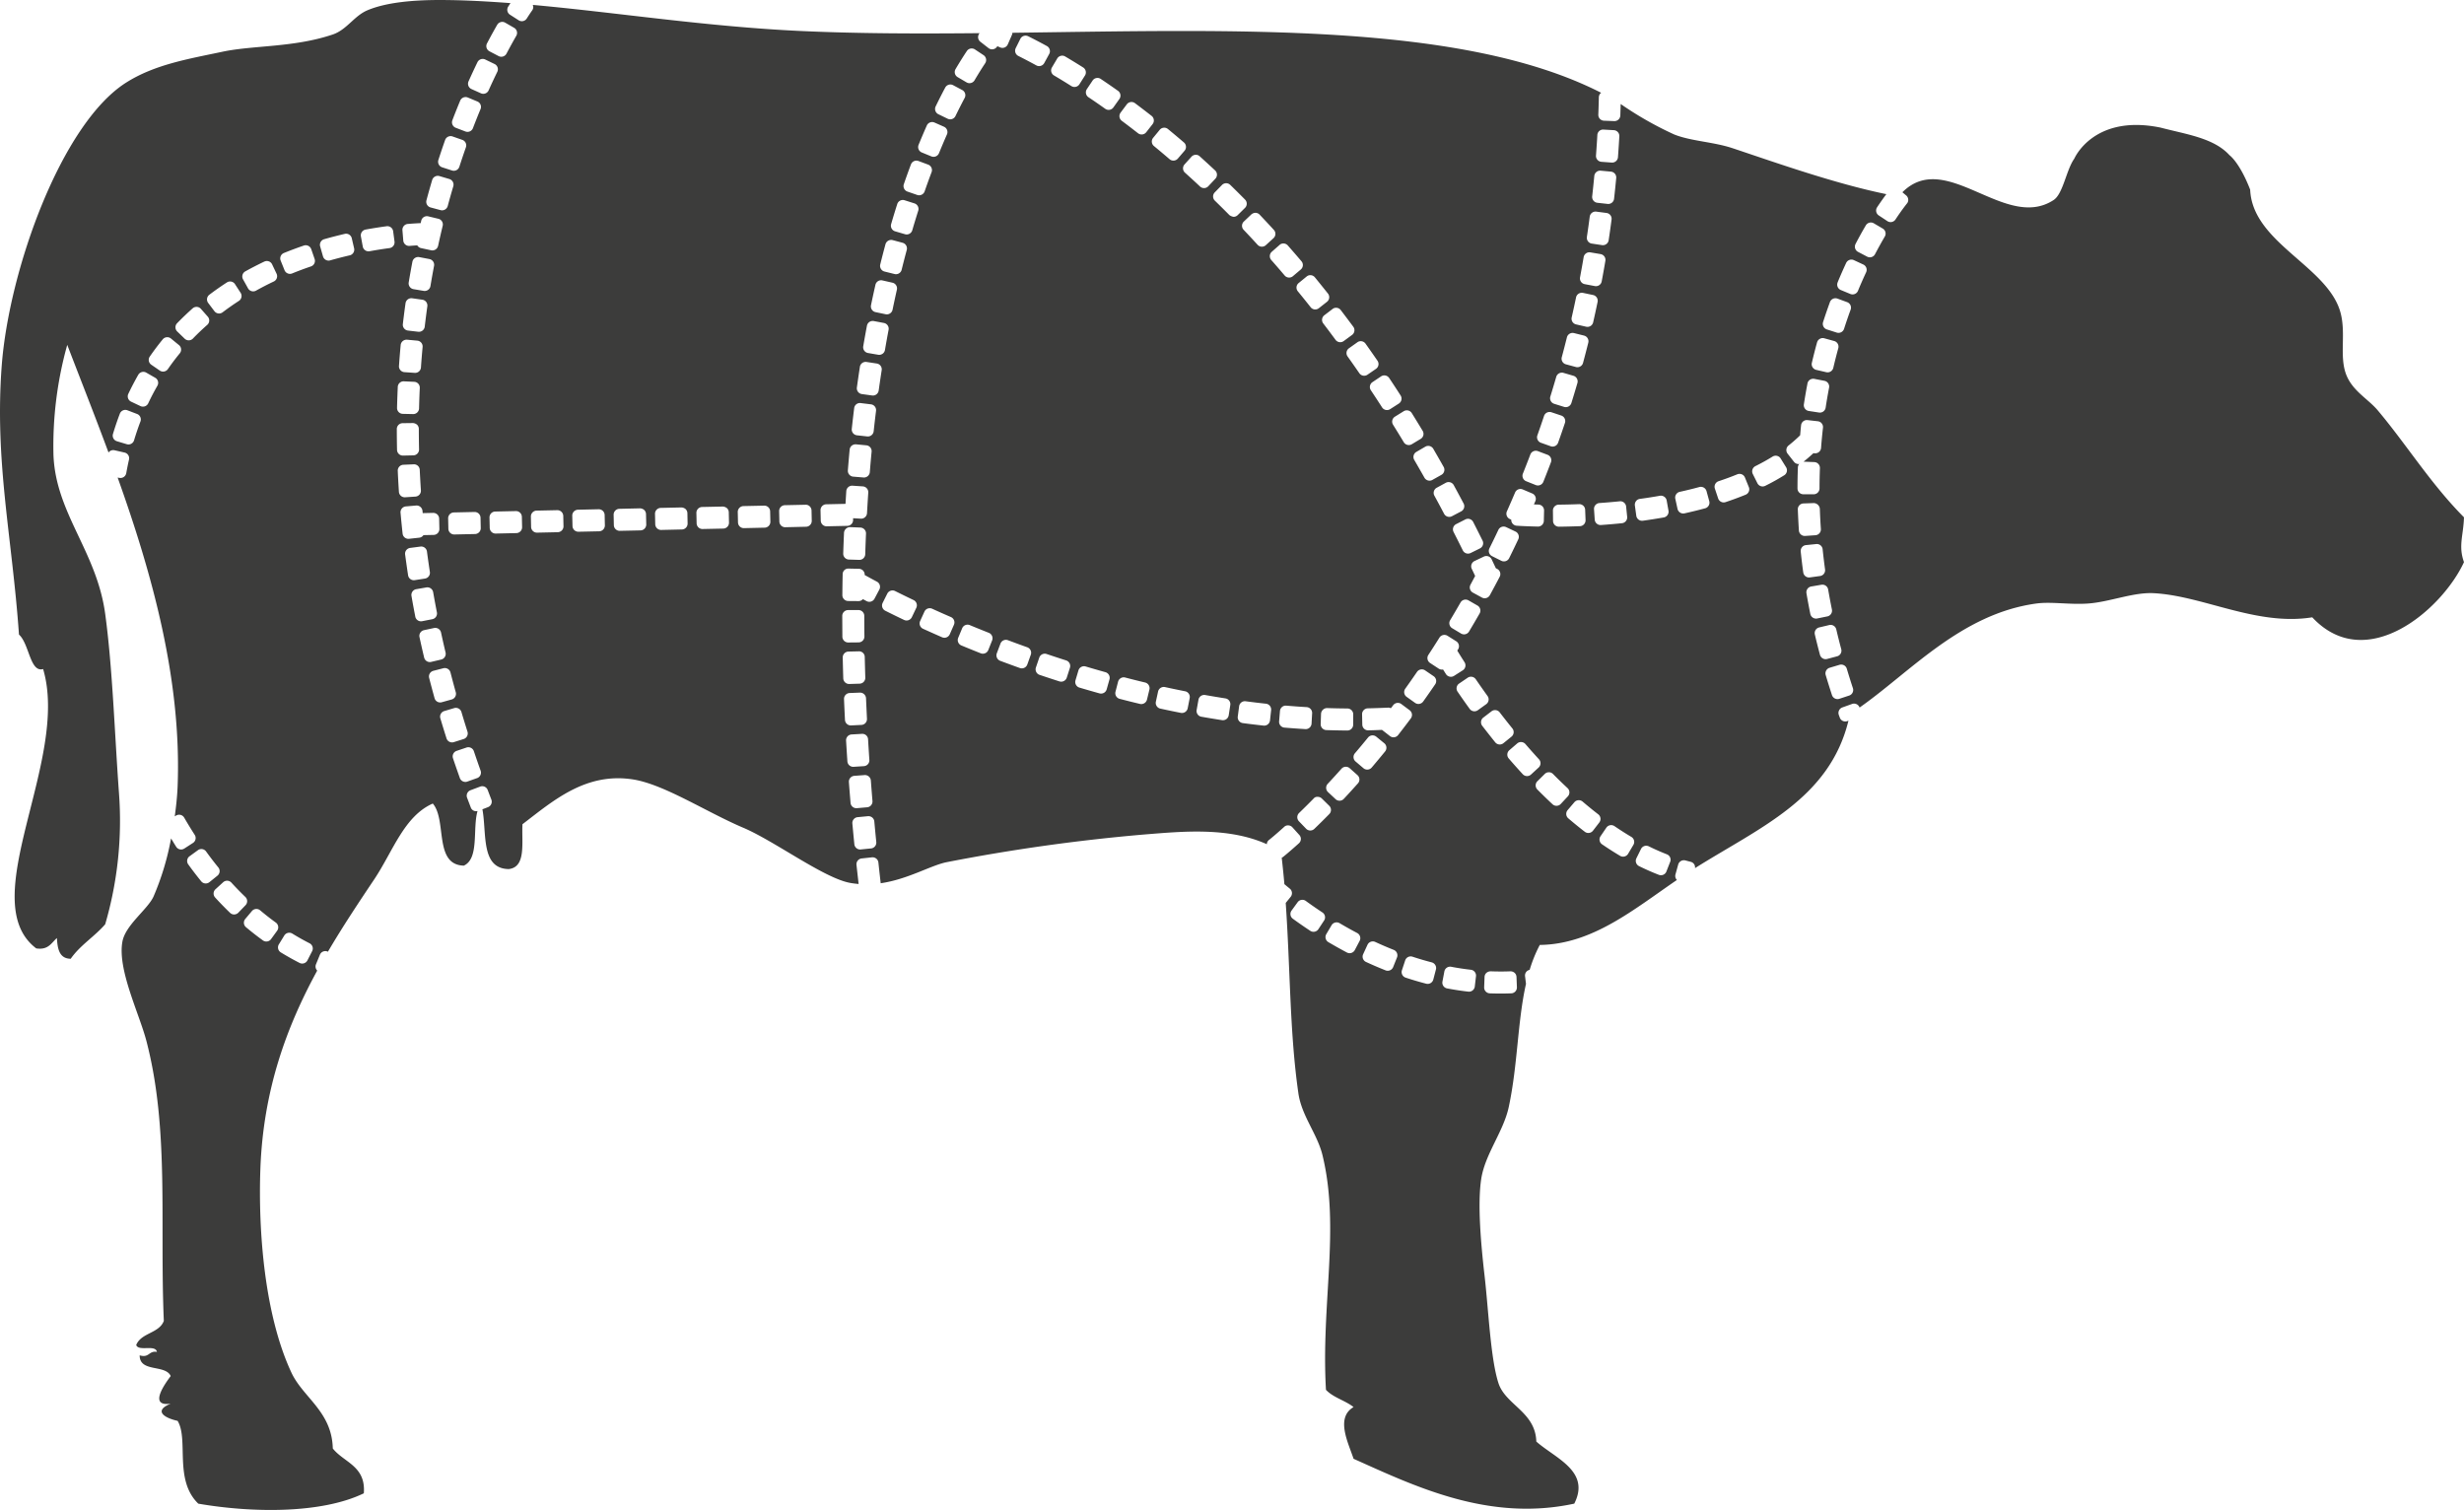
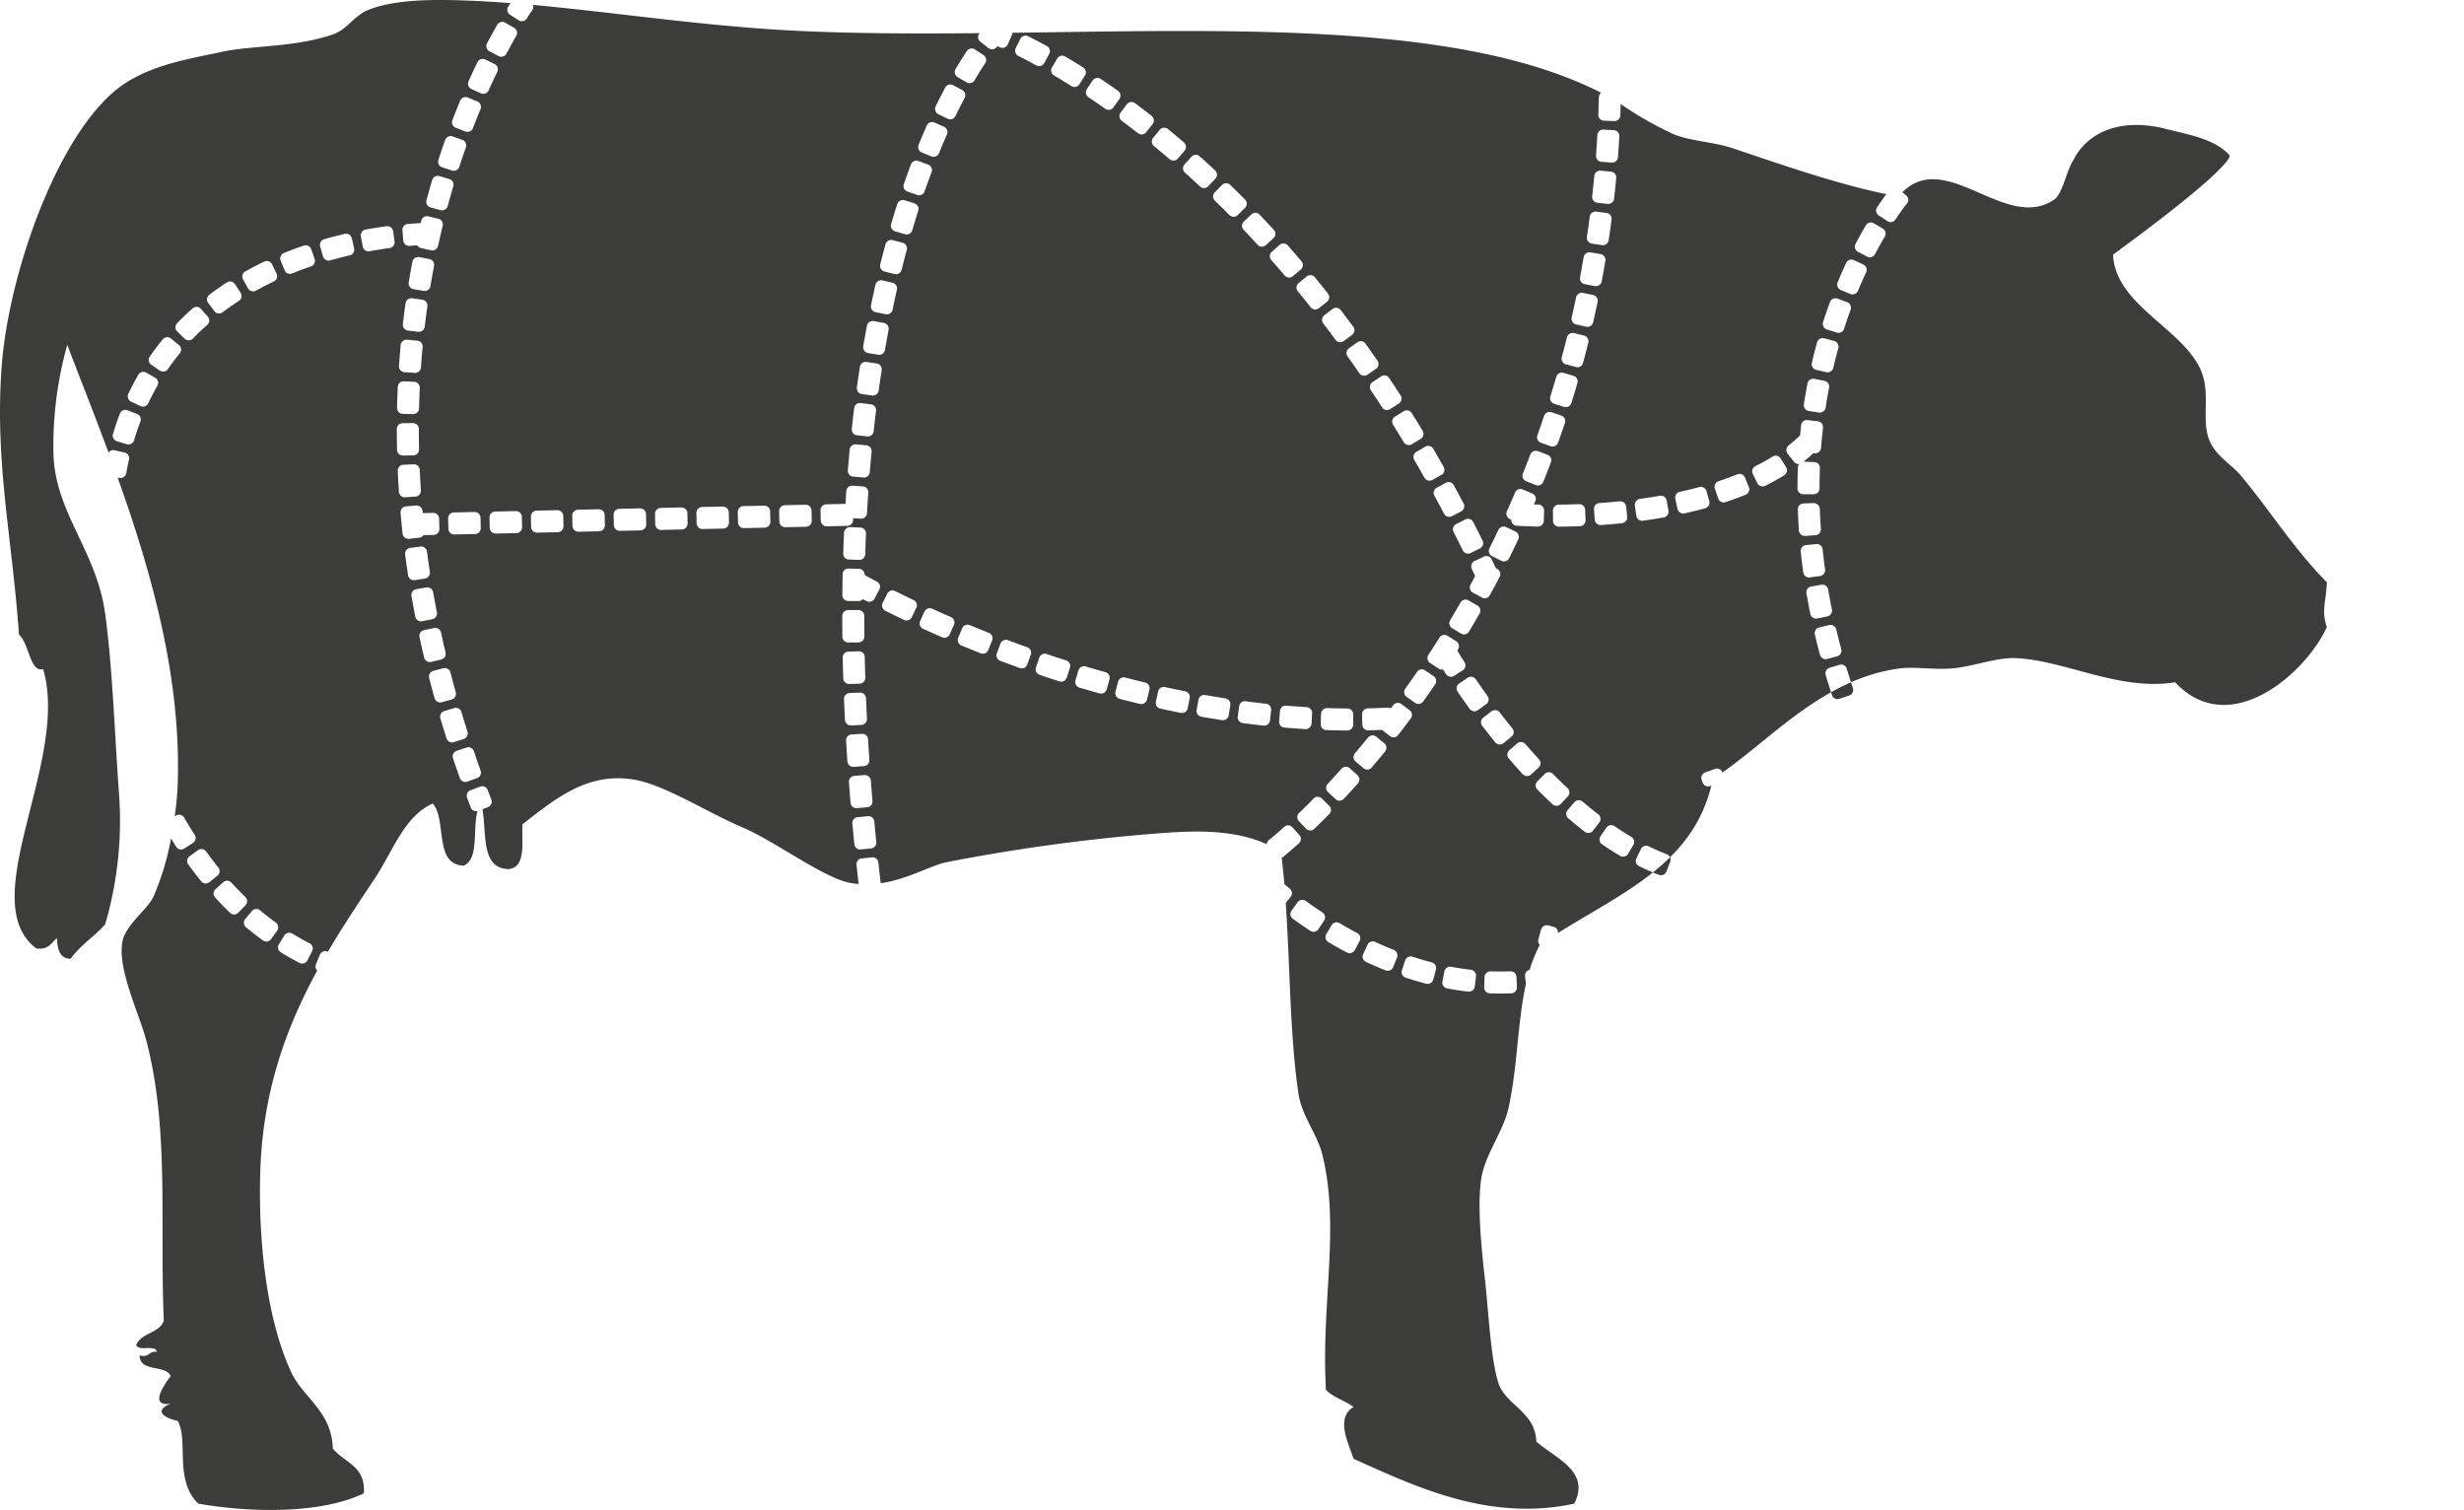
<svg xmlns="http://www.w3.org/2000/svg" id="Ebene_1" data-name="Ebene 1" viewBox="0 0 416.306 255.103">
  <defs>
    <style>.cls-1{fill:#3c3c3b;}</style>
  </defs>
  <title>beef-parts</title>
-   <path class="cls-1" d="M420.674,147.192c-2.658-2.932-7.341-3.525-11.653-4.663-11.339-2.325-14.565,5.243-14.565,5.243-1.359,1.891-1.891,5.943-3.497,6.994-8.159,5.349-18.155-8.707-25.551-1.312l.637.535a.986.986,0,0,1,.211,1.263c-.352.449-1.05,1.34-2.016,2.801a.989.989,0,0,1-.824.441.975.975,0,0,1-.544-.164l-1.459-.966a.987.987,0,0,1-.278-1.371c.66-.992,1.186-1.718,1.564-2.218-8.687-1.775-18.726-5.342-25.926-7.747-3.296-1.103-7.026-1.189-9.904-2.332a58.801,58.801,0,0,1-9.058-5.151c-.019.646-.036,1.293-.059,1.935a.987.987,0,0,1-.986.952h-.039l-1.746-.067a1.001,1.001,0,0,1-.686-.316.988.988,0,0,1-.261-.709c.039-.975.068-1.953.09-2.938a.986.986,0,0,1,.306-.692,1.043,1.043,0,0,1,.091-.059c-23.452-11.975-62.046-10.622-99.483-10.14a.976.976,0,0,1-.077.357l-.7,1.602a.984.984,0,0,1-1.299.509q-.246-.107-.457-.197l-.118.146a.987.987,0,0,1-1.383.17l-1.38-1.074a.987.987,0,0,1-.172-1.386c.02-.025.033-.041.052-.065-10.278.099-20.409.081-30.047-.357-15.954-.724-31.259-3.134-45.456-4.416a.977.977,0,0,1,.085.376.988.988,0,0,1-.208.586c-.068.094-.386.547-.89,1.338a.99.99,0,0,1-.621.432.977.977,0,0,1-.211.023.996.996,0,0,1-.533-.156l-1.471-.943a.988.988,0,0,1-.299-1.363q.213-.333.386-.594c-4.083-.308-8.089-.526-11.96-.526-4.567,0-9.097.409-12.237,1.748-2.225.95-3.476,3.283-5.825,4.077-6.594,2.225-13.434,1.808-18.644,2.915-5.679,1.207-11.446,2.138-16.318,5.243-10.891,6.947-19.741,31.558-20.973,47.779-1.232,16.246,1.756,28.938,2.913,45.447,1.76,1.592,1.856,6.457,4.079,5.825,4.568,15.398-11.759,39.178-1.164,47.197,2.062.312,2.554-.941,3.495-1.75.102,1.843.409,3.477,2.33,3.501,1.594-2.294,4.029-3.746,5.827-5.829A62.435,62.435,0,0,0,64.092,254.98c-.742-10.168-1.089-21.191-2.33-30.297-1.438-10.554-8.339-16.938-8.738-26.802a63.267,63.267,0,0,1,2.327-18.644c2.219,5.784,4.635,11.876,6.974,18.187a.976.976,0,0,1,.268-.254.999.999,0,0,1,.746-.127l1.704.389a.986.986,0,0,1,.742,1.184c-.174.752-.327,1.527-.466,2.298a.994.994,0,0,1-.41.636.981.981,0,0,1-.562.175,1.091,1.091,0,0,1-.176-.015l-.305-.055c5.874,16.435,10.823,34.24,10.133,52.16-.058,1.496-.229,3.241-.483,5.076l.244-.141a.985.985,0,0,1,1.348.359c.572.985,1.168,1.964,1.779,2.911a.987.987,0,0,1-.293,1.365l-1.468.948a.986.986,0,0,1-.536.158,1.072,1.072,0,0,1-.207-.021.99.99,0,0,1-.622-.43c-.299-.463-.579-.947-.871-1.422a45.186,45.186,0,0,1-2.973,9.848c-1.006,2.165-4.721,4.779-5.243,7.574-.881,4.723,2.863,12.19,4.077,16.898,3.859,14.908,2.207,30.551,2.917,47.196-.792,2.121-3.836,1.99-4.665,4.077.407,1.147,3.254-.145,3.499,1.162-1.403-.235-1.266,1.068-2.915.582-.013,2.93,4.341,1.488,5.245,3.497-1.561,2.074-3.439,5.174,0,4.665-3.032,1.241-.96,2.448,1.166,2.907,1.904,3.157-.661,9.978,3.495,13.989,9.131,1.575,20.811,1.714,27.966-1.75.366-4.636-3.36-5.187-5.243-7.574-.146-6.242-5.016-8.586-6.992-12.819-4.567-9.779-5.617-23.984-5.245-34.378.486-13.475,4.496-24.17,9.604-33.54a.985.985,0,0,1-.207-1.061l.664-1.619a.984.984,0,0,1,1.29-.538c.021.009.045.015.066.024,2.507-4.273,5.192-8.295,7.811-12.205,3.177-4.748,5.049-10.691,9.906-12.823,2.423,2.818.131,10.355,5.243,10.49,2.636-1.212,1.452-6.245,2.317-9.228a.953.953,0,0,1-1.141-.594l-.626-1.646a.984.984,0,0,1,.576-1.272l1.635-.613a.98.98,0,0,1,1.27.574l.62,1.625a.988.988,0,0,1-.568,1.272l-.943.363c.759,4.085-.318,10.007,4.434,10.1,2.982-.32,2.178-4.426,2.331-7.576,5.145-3.925,10.644-8.805,18.646-7.574,5.259.808,12.468,5.542,18.644,8.16,5.297,2.244,13.613,8.505,18.06,9.322.489.089.97.147,1.446.187l-.361-3.225a.987.987,0,0,1,.875-1.089l1.741-.189a1.016,1.016,0,0,1,.725.212.985.985,0,0,1,.362.663q.185,1.72.385,3.464c.002.014-.005.027-.004.041,4.61-.668,8.41-3.003,11.148-3.561a314.866,314.866,0,0,1,33.211-4.663c6.537-.523,14.333-1.324,20.902,1.631a.953.953,0,0,1,.012-.224.994.994,0,0,1,.369-.519c.152-.118,1.079-.869,2.534-2.186a.904.904,0,0,1,.712-.253.986.986,0,0,1,.682.324l1.172,1.299a.986.986,0,0,1-.071,1.394c-1.498,1.353-2.442,2.118-2.687,2.317a1.116,1.116,0,0,1-.22.124c.167,1.502.324,2.997.449,4.468.277.233.57.479.914.757a.987.987,0,0,1,.146,1.388l-.833,1.029c.783,11.378.666,21.907,2.137,32.15.551,3.842,3.208,6.876,4.081,10.492,2.996,12.383-.266,25.067.58,39.617,1.218,1.305,3.252,1.796,4.663,2.914-3.086,1.808-.893,6.028,0,8.736,10.299,4.607,22.806,10.706,37.29,7.578,2.789-5.503-3.217-7.653-6.413-10.488-.156-5.046-5.212-6.168-6.408-9.904-1.328-4.144-1.665-12.277-2.33-18.066-.632-5.494-1.203-12.067-.584-16.312.625-4.264,3.767-8.044,4.665-12.237,1.522-7.108,1.473-14.432,2.912-20.807l-.159-1.293a.988.988,0,0,1,.202-.729.972.972,0,0,1,.578-.344,23.349,23.349,0,0,1,1.709-4.211c8.861-.103,15.856-5.986,23.167-10.975a.972.972,0,0,1-.245-.926l.465-1.687a1.002,1.002,0,0,1,1.206-.692l.902.237a.951.951,0,0,1,.731,1.068c10.887-6.849,22.7-11.709,25.925-24.911l-.198.072a.984.984,0,0,1-1.264-.59l-.166-.455a.985.985,0,0,1,.595-1.266l1.648-.59a.991.991,0,0,1,1.261.594l.004.013c8.578-6.006,17.158-15.834,29.867-17.573,2.518-.345,5.66.224,8.746,0,3.638-.262,7.626-1.926,11.067-1.747,8.378.432,17.386,5.59,26.802,4.077,9.125,9.771,21.956-1.332,25.636-9.324-.989-2.76-.093-4.489,0-7.572-5.615-5.656-9.663-12.231-14.564-18.064-1.584-1.887-4.127-3.198-5.247-5.827-1.395-3.277.029-7.319-1.162-11.069-2.414-7.597-14.774-11.535-15.151-20.395C422.361,148.365,420.674,147.192,420.674,147.192ZM84.963,167.413a.991.991,0,0,1,.47-.592c1.037-.576,2.117-1.133,3.217-1.656a.992.992,0,0,1,1.315.468l.75,1.579a.988.988,0,0,1-.468,1.317c-1.026.486-2.038,1.008-3.003,1.546a.987.987,0,0,1-.481.125.923.923,0,0,1-.27-.039.981.981,0,0,1-.593-.468l-.85-1.529A.992.992,0,0,1,84.963,167.413Zm-5.609,3.358c.923-.702,1.923-1.401,2.972-2.084a.986.986,0,0,1,1.366.289l.95,1.465a.988.988,0,0,1-.289,1.365c-.943.613-1.87,1.261-2.754,1.93a.984.984,0,0,1-.596.2,1.074,1.074,0,0,1-.136-.01.992.992,0,0,1-.652-.382l-1.052-1.392A.989.989,0,0,1,79.355,170.771ZM67.717,192.183c-.39,1.027-.753,2.097-1.076,3.175a.985.985,0,0,1-.946.704.959.959,0,0,1-.284-.042l-1.675-.503a.986.986,0,0,1-.66-1.23c.352-1.166.741-2.317,1.165-3.431a.982.982,0,0,1,.519-.547.97.97,0,0,1,.756-.021l1.631.625A.987.987,0,0,1,67.717,192.183Zm2.863-6.037c-.554.966-1.075,1.96-1.544,2.961a.988.988,0,0,1-1.316.472l-1.583-.748a.989.989,0,0,1-.469-1.317c.52-1.095,1.086-2.178,1.681-3.221a.99.99,0,0,1,.598-.463.98.98,0,0,1,.75.096l1.519.871a.983.983,0,0,1,.364,1.347Zm3.786-5.482c-.696.846-1.372,1.743-2.008,2.662a.987.987,0,0,1-1.371.253l-1.44-.991a.986.986,0,0,1-.253-1.374c.692-1.002,1.43-1.982,2.192-2.911a.987.987,0,0,1,1.389-.137l1.353,1.108a.987.987,0,0,1,.137,1.39Zm2.221-2.496a.985.985,0,0,1-.693.303h-.017a.99.99,0,0,1-.686-.278l-1.257-1.216a.987.987,0,0,1-.023-1.396c.816-.842,1.7-1.689,2.626-2.514a.995.995,0,0,1,.715-.247.985.985,0,0,1,.68.332l1.16,1.313a.986.986,0,0,1-.087,1.394C78.161,176.602,77.347,177.379,76.586,178.167Zm2.162,92.063a.983.983,0,0,1-.767-.366c-.744-.916-1.484-1.878-2.188-2.857a.985.985,0,0,1,.222-1.374l1.416-1.027a.983.983,0,0,1,1.38.222c.666.923,1.358,1.829,2.063,2.693a.987.987,0,0,1-.145,1.392l-1.362,1.099A.977.977,0,0,1,78.748,270.23Zm4.813,5.239h-.018a.987.987,0,0,1-.685-.276c-.854-.825-1.703-1.694-2.524-2.595a.986.986,0,0,1,.065-1.394l1.291-1.178a.984.984,0,0,1,1.394.064c.765.837,1.559,1.652,2.358,2.419a.986.986,0,0,1,.028,1.396l-1.213,1.261A.991.991,0,0,1,83.561,275.469Zm6.226,4.16a.987.987,0,0,1-1.375.224c-.934-.673-1.897-1.423-2.864-2.234a.986.986,0,0,1-.121-1.39l1.124-1.338a.987.987,0,0,1,1.389-.123c.863.723,1.752,1.421,2.651,2.07a.986.986,0,0,1,.221,1.378Zm6.939,2.038-.796,1.558a.988.988,0,0,1-1.328.43c-1.033-.528-2.1-1.126-3.171-1.779a.985.985,0,0,1-.327-1.359l.916-1.492a.988.988,0,0,1,1.359-.324c.953.586,1.934,1.137,2.917,1.639a.987.987,0,0,1,.431,1.328Zm.373-116.187a.992.992,0,0,1-.569.501c-1.079.366-2.147.765-3.181,1.186a.996.996,0,0,1-.372.073.992.992,0,0,1-.916-.619l-.653-1.623a.987.987,0,0,1,.546-1.284c1.095-.441,2.23-.869,3.372-1.257a.991.991,0,0,1,1.25.615l.569,1.654A.984.984,0,0,1,97.099,165.479Zm29.17-37.173c.567-1.083,1.147-2.14,1.722-3.142a.982.982,0,0,1,.599-.461.972.972,0,0,1,.75.096l1.515.873a.988.988,0,0,1,.363,1.347c-.551.96-1.106,1.974-1.657,3.013a.984.984,0,0,1-.873.526.999.999,0,0,1-.457-.112l-1.546-.81A.988.988,0,0,1,126.269,128.306Zm-8.213,19.687c.363-1.118.745-2.255,1.137-3.368a.987.987,0,0,1,1.259-.603l1.65.58a.987.987,0,0,1,.603,1.257c-.381,1.087-.754,2.19-1.106,3.281a.986.986,0,0,1-1.242.634l-1.665-.538a.986.986,0,0,1-.635-1.243Zm6.11,59.476a1.007,1.007,0,0,1,.705.274.985.985,0,0,1,.305.692l.037,1.75a.986.986,0,0,1-.965,1.008l-3.497.077h-.022a.987.987,0,0,1-.987-.966l-.037-1.75a.986.986,0,0,1,.965-1.008ZM116.041,154.81c.305-1.135.629-2.286.965-3.422a.987.987,0,0,1,1.227-.667l1.677.497a.989.989,0,0,1,.666,1.228c-.328,1.101-.643,2.223-.94,3.329a.99.99,0,0,1-.953.731,1.043,1.043,0,0,1-.255-.033l-1.689-.453a.988.988,0,0,1-.698-1.211Zm-3.156,3.998c.883-.073,1.595-.113,2.181-.139.033-.137.062-.28.095-.416a.98.98,0,0,1,1.19-.729l1.704.409a.988.988,0,0,1,.729,1.191c-.268,1.11-.53,2.248-.773,3.375a.987.987,0,0,1-.964.779,1.115,1.115,0,0,1-.209-.021l-1.71-.368a.99.99,0,0,1-.621-.43c-.007-.01-.007-.023-.013-.034-.388.023-.822.052-1.303.092-.027.002-.054.004-.081.004a.989.989,0,0,1-.984-.906l-.143-1.743A.986.986,0,0,1,112.885,158.808Zm2.856,11.319a.918.918,0,0,1-.162-.013L113.856,169.826a.986.986,0,0,1-.812-1.135c.194-1.168.402-2.348.623-3.497a.994.994,0,0,1,1.155-.783l1.716.328a.987.987,0,0,1,.785,1.155c-.213,1.118-.417,2.265-.607,3.408a.983.983,0,0,1-.973.825Zm.449,2.593c-.157,1.137-.305,2.29-.439,3.437a.987.987,0,0,1-.979.871q-.056,0-.116-.006l-1.737-.202a.988.988,0,0,1-.866-1.095c.136-1.172.289-2.358.452-3.52a.988.988,0,0,1,.384-.652,1.023,1.023,0,0,1,.731-.189l1.729.243A.985.985,0,0,1,116.19,172.719Zm-4.505,6.535a1.007,1.007,0,0,1,1.074-.891l1.739.16a.987.987,0,0,1,.892,1.072c-.103,1.137-.201,2.3-.278,3.452a.987.987,0,0,1-.985.921c-.023,0-.045,0-.068-.002l-1.743-.121a.988.988,0,0,1-.917-1.052C111.482,181.612,111.578,180.422,111.686,179.254Zm-.491,7.082a.985.985,0,0,1,.321-.684.974.974,0,0,1,.71-.256l1.748.081a.985.985,0,0,1,.941,1.031c-.054,1.145-.095,2.309-.122,3.458a.987.987,0,0,1-.987.964h-.022l-1.746-.039a.988.988,0,0,1-.965-1.01C111.099,188.705,111.143,187.512,111.195,186.336Zm-8.113-22.226c-1.108.258-2.22.544-3.303.85a.944.944,0,0,1-.271.039.987.987,0,0,1-.948-.717l-.478-1.681a.987.987,0,0,1,.679-1.218c1.14-.326,2.311-.626,3.476-.898a.962.962,0,0,1,.747.121.992.992,0,0,1,.44.615l.395,1.704A.989.989,0,0,1,103.081,164.111Zm7.369-1.604a.988.988,0,0,1-.653.38c-1.116.147-2.251.328-3.371.532a1.112,1.112,0,0,1-.177.015.987.987,0,0,1-.97-.81l-.314-1.719a.988.988,0,0,1,.794-1.149c1.18-.214,2.373-.403,3.547-.561a.984.984,0,0,1,1.108.848l.231,1.733A.988.988,0,0,1,110.451,162.507Zm.581,30.948a.987.987,0,0,1,.973-.987l1.748-.023a1.206,1.206,0,0,1,.706.285.984.984,0,0,1,.294.702c0,1.16.013,2.323.039,3.464a.988.988,0,0,1-.965,1.008l-1.746.039h-.022a.988.988,0,0,1-.987-.964C111.046,195.807,111.032,194.619,111.032,193.455Zm.161,7.067a.989.989,0,0,1,.943-1.029l1.743-.075a.97.97,0,0,1,1.029.939q.081,1.715.196,3.462a.988.988,0,0,1-.919,1.051l-1.745.116c-.022.002-.044.002-.067.002a.988.988,0,0,1-.984-.921C111.31,202.885,111.243,201.694,111.193,200.522Zm.818,10.606q-.192-1.778-.349-3.528a.986.986,0,0,1,.897-1.07l1.743-.152a1.004,1.004,0,0,1,1.069.894c.011.129.027.261.039.39l1.767-.039a1.038,1.038,0,0,1,.705.274.985.985,0,0,1,.305.692l.037,1.748a.987.987,0,0,1-.966,1.008l-1.721.037a.972.972,0,0,1-.696.429l-1.739.191a1.028,1.028,0,0,1-.108.006.986.986,0,0,1-.981-.881Zm.927,7.03q-.27-1.767-.5-3.508a.988.988,0,0,1,.85-1.108l1.735-.227a.978.978,0,0,1,1.106.85q.224,1.7.489,3.431a.986.986,0,0,1-.825,1.124l-1.729.266a.985.985,0,0,1-1.126-.827Zm1.215,6.986c-.229-1.174-.444-2.334-.642-3.491a.988.988,0,0,1,.805-1.139l1.719-.297a.989.989,0,0,1,1.139.802c.2,1.126.407,2.263.633,3.408a.987.987,0,0,1-.779,1.159l-1.718.337a.901.901,0,0,1-.19.019.985.985,0,0,1-.969-.798Zm1.497,6.924c-.276-1.157-.538-2.311-.784-3.456a.988.988,0,0,1,.758-1.174l1.708-.366a.997.997,0,0,1,1.172.756c.243,1.12.493,2.246.766,3.381a.987.987,0,0,1-.733,1.189l-1.7.401a.923.923,0,0,1-.227.027A.987.987,0,0,1,115.651,232.068Zm1.761,6.862q-.477-1.723-.915-3.424a.987.987,0,0,1,.711-1.201l1.692-.434a.987.987,0,0,1,1.2.709c.288,1.108.583,2.225.897,3.348a.987.987,0,0,1-.685,1.216l-1.685.47a.956.956,0,0,1-.265.037.985.985,0,0,1-.951-.723Zm2.017,6.781q-.541-1.697-1.041-3.383a.987.987,0,0,1,.665-1.226l1.675-.499a.988.988,0,0,1,1.228.667c.326,1.105.668,2.205,1.019,3.321a.987.987,0,0,1-.645,1.238l-1.664.524a.985.985,0,0,1-1.238-.642Zm5.165,6.722-1.648.586a.975.975,0,0,1-.331.058.989.989,0,0,1-.93-.657c-.397-1.12-.786-2.23-1.16-3.343a.986.986,0,0,1,.621-1.249l1.658-.559a.985.985,0,0,1,1.251.621q.549,1.634,1.139,3.285A.985.985,0,0,1,124.594,252.434Zm.585-113.026c-.434,1.051-.865,2.13-1.28,3.211a.986.986,0,0,1-1.274.567l-1.633-.625a.985.985,0,0,1-.569-1.274c.425-1.112.868-2.224,1.319-3.308a.991.991,0,0,1,1.29-.532l1.613.671A.988.988,0,0,1,125.179,139.408Zm.466-2.587a.974.974,0,0,1-.404-.087l-1.592-.715a.987.987,0,0,1-.494-1.307c.493-1.093.997-2.18,1.504-3.225a.985.985,0,0,1,1.317-.459l1.577.761a.988.988,0,0,1,.459,1.32c-.495,1.018-.987,2.068-1.464,3.129A.987.987,0,0,1,125.645,136.821Zm6.283,73.914a.989.989,0,0,1-.691.305l-3.495.077h-.022a.988.988,0,0,1-.987-.966l-.039-1.746a.987.987,0,0,1,.965-1.008l3.495-.077h.022a.988.988,0,0,1,.987.966l.039,1.746A.987.987,0,0,1,131.928,210.735ZM318.373,205.883a.985.985,0,0,1,.359.667l.175,1.739a.985.985,0,0,1-.882,1.079c-1.165.12-2.358.222-3.545.306-.023.002-.046.002-.069.002a.987.987,0,0,1-.985-.921l-.118-1.745a.988.988,0,0,1,.916-1.051c1.147-.079,2.297-.179,3.426-.293A.951.951,0,0,1,318.373,205.883Zm-4.504-62.09a.964.964,0,0,1,1.041-.927l1.745.098a.984.984,0,0,1,.929,1.043c-.069,1.184-.145,2.354-.23,3.518a.985.985,0,0,1-.984.916c-.024,0-.049,0-.074-.002l-1.745-.131a.987.987,0,0,1-.91-1.056C313.723,146.11,313.802,144.956,313.869,143.793Zm-.516,6.903a1,1,0,0,1,1.074-.889l1.739.162a.988.988,0,0,1,.892,1.076q-.166,1.767-.362,3.508a.987.987,0,0,1-.98.877,1.061,1.061,0,0,1-.11-.006l-1.737-.193a.99.99,0,0,1-.872-1.093C313.125,153.003,313.242,151.853,313.353,150.696Zm-.771,6.882a.986.986,0,0,1,1.106-.852l1.733.226a.989.989,0,0,1,.851,1.106q-.228,1.764-.49,3.497a.985.985,0,0,1-.976.842.928.928,0,0,1-.146-.012l-1.729-.26a.985.985,0,0,1-.829-1.124Q312.36,159.304,312.582,157.578Zm-1.028,6.843a.988.988,0,0,1,.401-.64.965.965,0,0,1,.736-.17l1.725.291a.986.986,0,0,1,.81,1.137q-.296,1.752-.623,3.476a.986.986,0,0,1-1.154.788l-1.718-.326a.988.988,0,0,1-.786-1.151C311.155,166.703,311.362,165.566,311.554,164.421Zm-2.019,10.18c.252-1.114.501-2.244.736-3.381a.989.989,0,0,1,.426-.625 1.0 1,0,0,1,.743-.141l1.708.359a.987.987,0,0,1,.764,1.164q-.359,1.741-.751,3.452a.987.987,0,0,1-.438.617.997.997,0,0,1-.524.15.946.946,0,0,1-.221-.025l-1.702-.391A.988.988,0,0,1,309.535,174.601Zm-1.673,6.712c.298-1.105.583-2.223.867-3.35a.99.99,0,0,1,1.195-.717l1.696.422a.988.988,0,0,1,.719,1.199q-.432,1.723-.885,3.414a.987.987,0,0,1-.952.731.997.997,0,0,1-.258-.035l-1.687-.455A.986.986,0,0,1,307.861,181.313Zm4.015,27.529a.988.988,0,0,1-.948,1.026c-1.169.044-2.365.075-3.546.089h-.012a.987.987,0,0,1-.987-.975l-.019-1.75a.987.987,0,0,1,.977-.999c1.148-.012,2.304-.039,3.442-.085a1.011,1.011,0,0,1,.709.262.981.981,0,0,1,.316.686ZM305.929,187.958q.509-1.639.995-3.316a.988.988,0,0,1,1.224-.673l1.681.49a.987.987,0,0,1,.673,1.222c-.33,1.139-.673,2.267-1.02,3.383a.99.99,0,0,1-.943.694,1.021,1.021,0,0,1-.294-.044l-1.667-.52A.988.988,0,0,1,305.929,187.958Zm-2.191,6.56c.381-1.078.759-2.167,1.123-3.269a.987.987,0,0,1,.494-.573,1.016,1.016,0,0,1,.756-.054l1.66.555a.987.987,0,0,1,.623,1.249q-.564,1.689-1.152,3.339a.985.985,0,0,1-.929.655.954.954,0,0,1-.332-.058l-1.644-.586A.986.986,0,0,1,303.738,194.517Zm-2.448,6.471c.423-1.062.845-2.136,1.256-3.225a.977.977,0,0,1,.517-.549.962.962,0,0,1,.756-.025l1.635.617a.987.987,0,0,1,.573,1.274c-.424,1.114-.848,2.211-1.28,3.289a.989.989,0,0,1-.917.621,1.019,1.019,0,0,1-.366-.069l-1.623-.648A.988.988,0,0,1,301.29,200.988Zm-2.701,6.369q.695-1.564,1.381-3.175a.983.983,0,0,1,1.293-.52l1.61.682a.987.987,0,0,1,.523,1.293c-.08.188-.163.37-.243.558.237.007.487.014.751.021a.988.988,0,0,1,.964,1.008l-.039,1.745a.988.988,0,0,1-.987.966h-.021c-2.227-.048-3.538-.143-3.591-.146a.984.984,0,0,1-.907-1.023l-.237-.106A.985.985,0,0,1,298.589,207.357Zm-2.953,6.253q.762-1.53,1.506-3.111a.984.984,0,0,1,.559-.509.997.997,0,0,1,.756.037l1.581.748a.987.987,0,0,1,.47,1.313c-.505,1.074-1.021,2.136-1.536,3.181a.986.986,0,0,1-1.325.445l-1.567-.781A.986.986,0,0,1,295.636,213.611Zm-.182,1.357a.985.985,0,0,1,.561.507l.705,1.494.232.122a.987.987,0,0,1,.416,1.33q-.826,1.582-1.663,3.111a.989.989,0,0,1-1.339.395l-1.534-.837a.987.987,0,0,1-.393-1.342c.263-.481.523-.979.783-1.468-.19-.403-.38-.806-.571-1.206a.987.987,0,0,1,.466-1.317l1.581-.752A.989.989,0,0,1,295.454,214.968Zm-1.477,9.652q-.889,1.55-1.785,3.046a.983.983,0,0,1-.606.451,1.015,1.015,0,0,1-.24.029.992.992,0,0,1-.508-.141l-1.498-.898a.987.987,0,0,1-.339-1.353q.875-1.463,1.749-2.986a.984.984,0,0,1,1.347-.364l1.515.869A.987.987,0,0,1,293.978,224.619Zm-1.083-15.458q.792,1.553,1.58,3.142a.987.987,0,0,1-.447,1.324l-1.569.775a.986.986,0,0,1-1.321-.447q-.775-1.57-1.558-3.104a.985.985,0,0,1,.43-1.328l1.559-.794A.984.984,0,0,1,292.894,209.162Zm-3.289-6.23c.557,1.018,1.113,2.055,1.666,3.1a.987.987,0,0,1-.412,1.336l-1.55.817a.993.993,0,0,1-.461.114,1.014,1.014,0,0,1-.293-.044.985.985,0,0,1-.581-.484c-.541-1.033-1.09-2.051-1.637-3.055a.988.988,0,0,1,.394-1.34l1.534-.837A.991.991,0,0,1,289.606,202.932Zm-4.056-6.594a.991.991,0,0,1,.601.459c.584,1.008,1.168,2.024,1.75,3.057a.985.985,0,0,1-.377,1.344L286,202.053a.97.97,0,0,1-.482.127.984.984,0,0,1-.86-.501q-.862-1.521-1.725-3.009a.988.988,0,0,1,.356-1.349l1.511-.881A.982.982,0,0,1,285.55,196.337Zm-3.034-5.575q.919,1.478,1.841,3.001a.988.988,0,0,1-.335,1.357l-1.5.902a.988.988,0,0,1-1.354-.337q-.904-1.498-1.813-2.955a.986.986,0,0,1,.316-1.363l1.486-.923A.99.99,0,0,1,282.516,190.762Zm-4.445-6.348a.981.981,0,0,1,.627.42q.972,1.452,1.933,2.951a.986.986,0,0,1-.297,1.365l-1.473.945a.987.987,0,0,1-1.364-.299q-.941-1.466-1.895-2.895a.988.988,0,0,1,.273-1.369l1.453-.972A.977.977,0,0,1,278.071,184.415Zm-4.008-5.787a.993.993,0,0,1,.641.403q1.011,1.423,2.02,2.886a.986.986,0,0,1-.253,1.372l-1.44.991a.987.987,0,0,1-1.37-.251c-.665-.958-1.325-1.908-1.989-2.837a.988.988,0,0,1,.229-1.378l1.425-1.016A.97.97,0,0,1,274.063,178.628Zm-5.749,74.772c.774-.829,1.557-1.689,2.327-2.554a.982.982,0,0,1,.68-.33.967.967,0,0,1,.713.249l1.307,1.164a.987.987,0,0,1,.078,1.396c-.791.883-1.591,1.764-2.386,2.614a.987.987,0,0,1-1.395.046L268.362,254.793A.987.987,0,0,1,268.314,253.399Zm-.922-9.393a.988.988,0,0,1-.265-.709l.06-1.746a1.03,1.03,0,0,1,1.019-.952c1.15.039,2.311.062,3.44.069a.987.987,0,0,1,.98.991l-.008,1.75a.989.989,0,0,1-.987.983h-.009c-1.166-.01-2.356-.035-3.541-.073A.995.995,0,0,1,267.391,244.006Zm5.63,5.621a.985.985,0,0,1-.112-1.392q1.089-1.275,2.216-2.66a.989.989,0,0,1,1.39-.143l1.353,1.105a.99.99,0,0,1,.141,1.39q-1.155,1.414-2.265,2.72a.987.987,0,0,1-1.391.112Zm-3.155-76.649a.981.981,0,0,1,.653.382c.698.919,1.407,1.86,2.116,2.814a.987.987,0,0,1-.209,1.384l-1.413,1.037a.987.987,0,0,1-1.379-.212q-1.035-1.408-2.074-2.768a.986.986,0,0,1,.185-1.384l1.39-1.06A.964.964,0,0,1,269.867,172.978Zm-4.386-5.511a.982.982,0,0,1,.665.357q1.097,1.345,2.21,2.745a.988.988,0,0,1-.163,1.39l-1.376,1.083a.985.985,0,0,1-1.385-.164q-1.084-1.373-2.169-2.695a.994.994,0,0,1-.219-.725.984.984,0,0,1,.358-.665l1.355-1.108A.952.952,0,0,1,265.48,167.467Zm-9.364-10.542a.995.995,0,0,1,.691.306c.8.844,1.605,1.702,2.41,2.585a.986.986,0,0,1-.065,1.394l-1.293,1.18a.986.986,0,0,1-1.393-.062c-.79-.864-1.572-1.706-2.358-2.531a.985.985,0,0,1,.035-1.396l1.268-1.205A1.149,1.149,0,0,1,256.117,156.924ZM234.367,138.6a.986.986,0,0,1,1.381-.199c.939.702,1.882,1.426,2.81,2.149a.989.989,0,0,1,.17,1.388l-1.079,1.376a.987.987,0,0,1-1.385.168c-.904-.706-1.829-1.415-2.745-2.099a.989.989,0,0,1-.2-1.382Zm-18.765-9.498.777-1.563a.992.992,0,0,1,.571-.497,1.013,1.013,0,0,1,.755.054c1.029.515,2.097,1.07,3.163,1.656a.99.99,0,0,1,.39,1.34l-.839,1.534a.988.988,0,0,1-.867.513.974.974,0,0,1-.472-.121c-1.031-.563-2.053-1.097-3.038-1.594A.987.987,0,0,1,215.602,129.103Zm-10.168,3.545c.631-1.068,1.271-2.093,1.905-3.048a.989.989,0,0,1,1.367-.276l1.455.964a.985.985,0,0,1,.278,1.369c-.599.9-1.2,1.874-1.798,2.884a.986.986,0,0,1-1.349.347l-1.507-.887a.985.985,0,0,1-.349-1.353Zm-6.245,12.796c.451-1.101.919-2.199,1.387-3.262a.987.987,0,0,1,1.302-.505l1.6.707a.985.985,0,0,1,.503,1.301c-.457,1.033-.906,2.101-1.346,3.171a.988.988,0,0,1-1.287.538l-1.619-.663A.988.988,0,0,1,199.189,145.443Zm-6.477,20.209c.289-1.168.584-2.311.885-3.418a1.001,1.001,0,0,1,1.208-.696l1.687.451a.988.988,0,0,1,.698,1.211q-.44,1.634-.863,3.346a.987.987,0,0,1-1.196.723l-1.698-.422A.987.987,0,0,1,192.712,165.653Zm-1.562,6.888q.364-1.764.749-3.45a.981.981,0,0,1,1.18-.742l1.7.386a.986.986,0,0,1,.745,1.178q-.372,1.654-.731,3.385a.99.99,0,0,1-.967.786,1.014,1.014,0,0,1-.201-.021l-1.71-.357A.986.986,0,0,1,191.15,172.54Zm-.687,3.462a.989.989,0,0,1,.413-.634,1.008,1.008,0,0,1,.74-.154l1.719.324a.988.988,0,0,1,.786,1.155c-.213,1.112-.416,2.252-.614,3.406a.985.985,0,0,1-.973.821.973.973,0,0,1-.167-.013l-1.723-.295a.987.987,0,0,1-.806-1.139Q190.141,177.7,190.463,176.002Zm-2.157,13.927a.973.973,0,0,1,1.099-.858l1.735.212a.986.986,0,0,1,.86,1.101q-.21,1.697-.399,3.447a.988.988,0,0,1-.981.881,1.025,1.025,0,0,1-.108-.006l-1.737-.191a.987.987,0,0,1-.873-1.087Q188.092,191.653,188.306,189.93Zm-.763,7.005a.984.984,0,0,1,.354-.669,1.051,1.051,0,0,1,.723-.224l1.743.166a.987.987,0,0,1,.889,1.078q-.163,1.7-.303,3.454a.988.988,0,0,1-.984.908c-.027,0-.054-.002-.081-.004l-1.741-.143a.987.987,0,0,1-.903-1.06C187.331,199.254,187.436,198.085,187.542,196.935Zm-48.623,13.648a.989.989,0,0,1-.692.305l-3.499.075h-.021a.989.989,0,0,1-.987-.968l-.035-1.748a.987.987,0,0,1,.966-1.006l3.495-.075a.994.994,0,0,1,1.008.966l.039,1.748A.984.984,0,0,1,138.919,210.582Zm6.989-.152a.989.989,0,0,1-.692.305l-3.495.073h-.02a.988.988,0,0,1-.987-.964l-.04-1.745a.988.988,0,0,1,.965-1.01l3.497-.079a1.013,1.013,0,0,1,.705.274.989.989,0,0,1,.305.692l.039,1.75A.985.985,0,0,1,145.908,210.43Zm6.993-.154a.989.989,0,0,1-.692.305l-3.499.075h-.021a.985.985,0,0,1-.987-.966l-.037-1.745a.987.987,0,0,1,.964-1.008l3.495-.081a1.146,1.146,0,0,1,.705.274.982.982,0,0,1,.306.69l.04,1.75A.988.988,0,0,1,152.901,210.276Zm6.295.15-3.493.079h-.022a.987.987,0,0,1-.987-.966l-.039-1.75a.988.988,0,0,1,.965-1.008l3.497-.077a1.165,1.165,0,0,1,.706.274.996.996,0,0,1,.304.694l.035,1.748A.988.988,0,0,1,159.195,210.426Zm6.992-.15-3.495.073h-.02a.988.988,0,0,1-.987-.966l-.039-1.748a.987.987,0,0,1,.966-1.008l3.497-.075a1.221,1.221,0,0,1,.705.274.988.988,0,0,1,.304.692l.037,1.75A.987.987,0,0,1,166.187,210.276Zm6.992-.154-3.495.079h-.022a.988.988,0,0,1-.987-.964l-.04-1.752a.987.987,0,0,1,.966-1.01l3.497-.075a.98.98,0,0,1,1.008.966l.039,1.748A.989.989,0,0,1,173.179,210.122Zm6.993-.156-3.497.081h-.023a.987.987,0,0,1-.987-.966l-.039-1.75a.987.987,0,0,1,.966-1.008l3.499-.075a.927.927,0,0,1,.705.274.988.988,0,0,1,.304.692l.037,1.745A.987.987,0,0,1,180.171,209.965Zm3.472-.075a.988.988,0,0,1-.987-.966l-.039-1.746A.988.988,0,0,1,183.582,206.17l3.26-.072c.043-.719.085-1.443.132-2.149a.985.985,0,0,1,1.051-.919l1.743.116a.987.987,0,0,1,.919,1.049q-.113,1.718-.212,3.474a.986.986,0,0,1-.985.931.55.55,0,0,1-.056-.002l-1.315-.074.006.28a.988.988,0,0,1-.965,1.01l-3.495.077Zm6.659,1.241c-.05,1.145-.094,2.3-.128,3.472a.987.987,0,0,1-.987.958h-.032l-1.748-.056a.988.988,0,0,1-.954-1.02q.058-1.778.133-3.512a1.034,1.034,0,0,1,1.027-.945l1.745.073a.99.99,0,0,1,.945,1.029ZM186.293,225.032a.987.987,0,0,1,.985-.989l1.748-.004h.002a.986.986,0,0,1,.987.985c.002,1.149.006,2.309.021,3.479a.987.987,0,0,1-.977,1l-1.75.017h-.01a.987.987,0,0,1-.987-.981Zm.081,7.026a.988.988,0,0,1,.964-1.004l1.745-.04a.958.958,0,0,1,1.01.964c.027,1.151.056,2.307.093,3.481a.988.988,0,0,1-.956,1.018l-1.748.054h-.032a.988.988,0,0,1-.986-.956Q186.408,233.799,186.374,232.058Zm.217,7.026a.988.988,0,0,1,.946-1.027l1.745-.069a1.009,1.009,0,0,1,1.026.945q.075,1.723.16,3.479a.993.993,0,0,1-.254.711.98.98,0,0,1-.683.322l-1.745.085a.419.419,0,0,1-.049.002.986.986,0,0,1-.985-.937Q186.661,240.825,186.591,239.085Zm.348,7.017a.987.987,0,0,1,.927-1.043l1.746-.102a.97.97,0,0,1,1.043.927c.067,1.151.139,2.307.218,3.477a.989.989,0,0,1-.921,1.051l-1.743.112c-.022.002-.043.002-.065.002a.988.988,0,0,1-.984-.921Q187.042,247.84,186.939,246.101Zm.73,10.218c-.089-1.081-.176-2.151-.254-3.211A.989.989,0,0,1,188.324,252.05l1.741-.131a1.001,1.001,0,0,1,1.058.91q.13,1.72.275,3.466a.986.986,0,0,1-.898,1.066l-1.739.15c-.028.002-.057.004-.085.004a.988.988,0,0,1-.984-.906Zm3.486,7.994-1.739.173a.871.871,0,0,1-.099.006.987.987,0,0,1-.981-.889c-.118-1.174-.227-2.34-.336-3.495a.988.988,0,0,1,.89-1.076l1.743-.166a1.022,1.022,0,0,1,.724.224.987.987,0,0,1,.353.671c.104,1.153.215,2.307.331,3.474A.985.985,0,0,1,191.155,264.314Zm1.404-43.735-.819,1.544a.988.988,0,0,1-.873.524.973.973,0,0,1-.462-.116c-.238-.126-.421-.226-.633-.34-.014.016-.02.037-.036.053a.99.99,0,0,1-.692.283h-.009l-1.748-.015a.988.988,0,0,1-.978-.995q.014-1.778.052-3.52a.949.949,0,0,1,1.007-.964l1.748.037a.988.988,0,0,1,.967,1.006l-.001.044c.503.28,1.192.659,2.068,1.124A.988.988,0,0,1,192.559,220.579Zm-.111-33.63a.987.987,0,0,1-.976.85,1.087,1.087,0,0,1-.136-.01l-1.731-.239a.985.985,0,0,1-.842-1.114q.246-1.772.509-3.483a.982.982,0,0,1,1.124-.827l1.731.264a.986.986,0,0,1,.827,1.128Q192.692,185.204,192.448,186.949Zm6.356,36.714-.752,1.579a.989.989,0,0,1-.892.563.978.978,0,0,1-.423-.096c-1.158-.549-2.221-1.074-3.178-1.554a.988.988,0,0,1-.44-1.324l.781-1.561a.987.987,0,0,1,1.323-.441c.942.47,1.981.981,3.114,1.521a.987.987,0,0,1,.467,1.315Zm.325-67.09c-.341,1.076-.679,2.186-1.005,3.302a.984.984,0,0,1-1.224.669l-1.677-.49a.986.986,0,0,1-.671-1.222c.332-1.141.681-2.282,1.032-3.385a.99.99,0,0,1,1.239-.642l1.664.528A.987.987,0,0,1,199.129,156.573Zm-.171-2.662-1.65-.571a.987.987,0,0,1-.61-1.255c.386-1.122.789-2.244,1.201-3.335a.984.984,0,0,1,1.268-.576l1.639.611a.989.989,0,0,1,.579,1.272c-.4,1.064-.793,2.153-1.172,3.244a.988.988,0,0,1-1.255.609ZM205.163,226.524l-.702,1.604a.988.988,0,0,1-.905.592,1.01,1.01,0,0,1-.392-.081c-1.124-.49-2.2-.972-3.223-1.436a.986.986,0,0,1-.49-1.307l.725-1.59a.99.99,0,0,1,.553-.517,1.033,1.033,0,0,1,.756.027q1.501.688,3.166,1.407a.986.986,0,0,1,.512,1.301Zm-.306-85.447a.979.979,0,0,1-.323.054.993.993,0,0,1-.432-.098l-1.571-.763a.989.989,0,0,1-.456-1.32c.53-1.091,1.068-2.159,1.616-3.181a.983.983,0,0,1,1.333-.405l1.542.821a.987.987,0,0,1,.408,1.334c-.52.981-1.043,2.007-1.553,3.057A.988.988,0,0,1,204.857,141.077Zm6.755,88.092-.644,1.623a.987.987,0,0,1-.918.623.962.962,0,0,1-.363-.069q-1.686-.668-3.271-1.326a.988.988,0,0,1-.533-1.292l.671-1.613a.985.985,0,0,1,1.292-.53c1.036.434,2.111.864,3.213,1.303A.988.988,0,0,1,211.613,229.169Zm6.535,2.419-.588,1.646a.986.986,0,0,1-1.262.598q-1.697-.607-3.316-1.216a.987.987,0,0,1-.575-1.272l.617-1.635a.981.981,0,0,1,1.27-.574c1.057.397,2.145.796,3.257,1.193A.986.986,0,0,1,218.148,231.588Zm6.613,2.201-.534,1.664a.986.986,0,0,1-.94.686,1.016,1.016,0,0,1-.3-.046c-1.136-.362-2.256-.733-3.354-1.103a.985.985,0,0,1-.619-1.253l.563-1.654a.983.983,0,0,1,1.248-.617c1.079.362,2.174.725,3.295,1.081a.987.987,0,0,1,.64,1.241Zm.243-98.275c-.971-.613-1.957-1.218-2.935-1.795a.985.985,0,0,1-.349-1.351l.889-1.506a.99.99,0,0,1,.604-.455.966.966,0,0,1,.749.108c1.007.596,2.031,1.222,3.032,1.854a.989.989,0,0,1,.306,1.363l-.935,1.475a.988.988,0,0,1-1.361.306Zm6.437,100.238-.472,1.681a.988.988,0,0,1-.949.721.973.973,0,0,1-.266-.037c-1.145-.32-2.278-.646-3.39-.977a.985.985,0,0,1-.664-1.228l.499-1.675a.991.991,0,0,1,.476-.588.977.977,0,0,1,.753-.075c1.095.328,2.204.646,3.33.962A.987.987,0,0,1,231.441,235.752Zm-.14-96.215a.989.989,0,0,1-.57-.181c-.941-.669-1.891-1.326-2.837-1.957a.988.988,0,0,1-.273-1.371l.973-1.453a.983.983,0,0,1,.628-.418.969.969,0,0,1,.741.148c.971.65,1.954,1.328,2.92,2.012a.988.988,0,0,1,.234,1.376l-1.012,1.426A.983.983,0,0,1,231.301,139.537Zm6.888,97.934-.409,1.696a.989.989,0,0,1-.959.756.945.945,0,0,1-.23-.027q-1.731-.413-3.426-.856a.986.986,0,0,1-.706-1.201l.436-1.692a.988.988,0,0,1,.456-.603.958.958,0,0,1,.75-.104q1.661.434,3.36.84a.99.99,0,0,1,.73,1.191Zm.631-93.215,1.11-1.349a.988.988,0,0,1,1.389-.137q1.332,1.096,2.705,2.273a.989.989,0,0,1,.106,1.394l-1.139,1.326a.99.99,0,0,1-.749.343.98.98,0,0,1-.642-.237q-1.343-1.151-2.646-2.225A.986.986,0,0,1,238.821,144.256Zm5.837,96.377a.989.989,0,0,1-.969.796.925.925,0,0,1-.192-.019q-1.746-.344-3.458-.719a.987.987,0,0,1-.756-1.174l.372-1.708a.987.987,0,0,1,1.176-.754q1.68.367,3.39.706a.985.985,0,0,1,.775,1.159Zm-.46-90.486a.985.985,0,0,1-.074-1.394l1.17-1.301a.985.985,0,0,1,.682-.326.933.933,0,0,1,.712.253q1.284,1.159,2.603,2.386a.988.988,0,0,1,.045,1.398l-1.199,1.276a.988.988,0,0,1-1.394.044C245.888,151.679,245.041,150.904,244.198,150.147Zm7.391,91.667a.987.987,0,0,1-.974.837,1.01,1.01,0,0,1-.151-.012c-1.171-.179-2.335-.374-3.491-.576a.984.984,0,0,1-.802-1.145l.308-1.723a.983.983,0,0,1,1.144-.798q1.687.298,3.408.567a.987.987,0,0,1,.824,1.126Zm.817-84.211a1.629,1.629,0,0,1-.703-.293q-1.233-1.252-2.455-2.438a.986.986,0,0,1-.018-1.396l1.22-1.251a.99.99,0,0,1,1.396-.019q1.24,1.209,2.505,2.489a.987.987,0,0,1-.008,1.396l-1.243,1.228A.987.987,0,0,1,252.406,157.603Zm6.159,85.083a.988.988,0,0,1-.981.881.996.996,0,0,1-.107-.006c-1.174-.127-2.355-.268-3.511-.424a.985.985,0,0,1-.847-1.106l.229-1.731a.977.977,0,0,1,1.105-.85c1.126.146,2.283.289,3.424.411a.988.988,0,0,1,.877,1.087Zm-.031-78.498a.982.982,0,0,1,.333-.679l1.313-1.155a.934.934,0,0,1,.715-.245.992.992,0,0,1,.679.333q1.146,1.307,2.307,2.668a.987.987,0,0,1-.114,1.394l-1.334,1.13a.988.988,0,0,1-1.391-.116c-.755-.889-1.51-1.764-2.264-2.616A.989.989,0,0,1,258.534,164.188Zm2.47,79.712a.984.984,0,0,1-.901-1.066l.146-1.743a.983.983,0,0,1,.346-.671.967.967,0,0,1,.721-.229c1.149.096,2.308.181,3.439.247a.986.986,0,0,1,.928,1.041l-.098,1.746a.988.988,0,0,1-.985.931c-.019,0-.04,0-.059-.002C263.375,244.085,262.188,244,261.004,243.9Zm2.446,15.822a.99.99,0,0,1,.025-1.394c.801-.775,1.625-1.592,2.452-2.435a.794.794,0,0,1,.705-.295.99.99,0,0,1,.692.283l1.247,1.226a.988.988,0,0,1,.013,1.396c-.849.864-1.7,1.704-2.527,2.502a.981.981,0,0,1-.685.278H265.352a.991.991,0,0,1-.693-.303Zm4.252,16.772-.96,1.459a.978.978,0,0,1-.625.424.878.878,0,0,1-.2.021.991.991,0,0,1-.543-.162c-1.002-.661-1.996-1.347-2.953-2.047a.986.986,0,0,1-.216-1.376l1.029-1.413a.988.988,0,0,1,.645-.395.998.998,0,0,1,.734.177c.911.665,1.857,1.319,2.807,1.947A.984.984,0,0,1,267.703,276.494Zm6.005,3.443-.815,1.546a.987.987,0,0,1-.582.482.988.988,0,0,1-.753-.069c-1.047-.555-2.102-1.147-3.131-1.752a.987.987,0,0,1-.349-1.353l.891-1.506a.992.992,0,0,1,1.35-.347c.98.578,1.981,1.139,2.978,1.665A.989.989,0,0,1,273.707,279.937Zm6.313,2.797-.649,1.625a.988.988,0,0,1-.917.621,1.014,1.014,0,0,1-.365-.069c-1.096-.438-2.212-.914-3.305-1.421a.985.985,0,0,1-.481-1.307l.732-1.588a.984.984,0,0,1,.555-.513.994.994,0,0,1,.755.029c1.035.478,2.083.929,3.121,1.34a.987.987,0,0,1,.554,1.284Zm-.586-37.196a.979.979,0,0,1-.605-.208l-1.344-1.045c-.775.03-1.552.066-2.321.079h-.018a.987.987,0,0,1-.987-.966l-.037-1.746a.987.987,0,0,1,.966-1.008c1.142-.025,2.301-.066,3.447-.118a.969.969,0,0,1,.453.101c.13-.173.257-.333.387-.508a.984.984,0,0,1,1.381-.2l1.401,1.047a.986.986,0,0,1,.2,1.38c-.72.964-1.436,1.905-2.145,2.812A.987.987,0,0,1,279.434,245.538Zm7.164,39.23-.441,1.692a.989.989,0,0,1-.954.738,1.004,1.004,0,0,1-.249-.031c-1.15-.299-2.315-.642-3.473-1.026a.987.987,0,0,1-.626-1.247l.548-1.66a.979.979,0,0,1,1.246-.626c1.078.355,2.17.677,3.241.954a.998.998,0,0,1,.603.457A.986.986,0,0,1,286.599,284.768Zm-.127-48.18q-1.015,1.489-2.024,2.901a.983.983,0,0,1-.641.401.929.929,0,0,1-.163.013.983.983,0,0,1-.574-.185l-1.423-1.018a.986.986,0,0,1-.228-1.376q.986-1.379,1.983-2.834a.988.988,0,0,1,1.37-.256l1.442.983A.986.986,0,0,1,286.471,236.588Zm.602-2.649-1.465-.96a.984.984,0,0,1-.283-1.367q.934-1.423,1.868-2.915a.991.991,0,0,1,1.361-.31l1.478.929a.989.989,0,0,1,.312,1.359c-.046.073-.092.142-.138.215.304.501.711,1.16,1.226,1.963a.989.989,0,0,1-.3,1.367l-1.475.941a.988.988,0,0,1-1.362-.301c-.184-.288-.334-.528-.492-.78a1.015,1.015,0,0,1-.191.02A.987.987,0,0,1,287.074,233.94Zm6.093,53.702a.986.986,0,0,1-.979.873,1.099,1.099,0,0,1-.112-.006c-1.148-.129-2.356-.312-3.588-.546a.985.985,0,0,1-.787-1.153l.325-1.716a.988.988,0,0,1,1.152-.786c1.105.208,2.223.38,3.323.505a.989.989,0,0,1,.867,1.095Zm.512-46.68a.988.988,0,0,1-1.374-.222c-.698-.958-1.382-1.937-2.046-2.909a.986.986,0,0,1,.259-1.372l1.446-.983a.986.986,0,0,1,1.371.258c.643.943,1.316,1.893,1.987,2.832a.988.988,0,0,1-.226,1.376Zm.546,1.901a.987.987,0,0,1,.379-.655l1.39-1.062a.987.987,0,0,1,1.382.183c.703.914,1.418,1.824,2.137,2.708a.987.987,0,0,1-.145,1.39l-1.361,1.105a.989.989,0,0,1-.622.22.941.941,0,0,1-.104-.006.985.985,0,0,1-.665-.362c-.734-.914-1.473-1.852-2.195-2.787A.989.989,0,0,1,294.225,242.863Zm5.11,45.932c-.592.023-1.198.035-1.815.035-.599,0-1.207-.012-1.821-.033a.99.99,0,0,1-.95-1.026l.067-1.75a.981.981,0,0,1,.316-.686,1.145,1.145,0,0,1,.709-.262c1.132.044,2.256.046,3.345.002a1.05,1.05,0,0,1,.71.262.985.985,0,0,1,.316.686l.068,1.746A.989.989,0,0,1,299.335,288.795Zm2.661-36.704a.986.986,0,0,1-.726-.318c-.786-.854-1.584-1.75-2.369-2.66a.988.988,0,0,1,.103-1.394l1.324-1.141a.989.989,0,0,1,1.391.102c.76.881,1.531,1.745,2.292,2.573a.987.987,0,0,1-.06,1.394l-1.288,1.184A.988.988,0,0,1,301.997,252.09Zm4.973,5.02a.982.982,0,0,1-.673-.264c-.854-.796-1.716-1.635-2.562-2.491a.986.986,0,0,1,.007-1.394L304.983,251.73a.981.981,0,0,1,.695-.287.955.955,0,0,1,.704.295c.81.823,1.64,1.623,2.456,2.386a.987.987,0,0,1,.046,1.394l-1.193,1.278A.982.982,0,0,1,306.97,257.11Zm6.166,4.206a.986.986,0,0,1-1.383.181c-.929-.715-1.869-1.479-2.791-2.271a.986.986,0,0,1-.107-1.388l1.135-1.33a.981.981,0,0,1,.675-.343,1.017,1.017,0,0,1,.719.235c.874.75,1.763,1.469,2.641,2.149a.986.986,0,0,1,.177,1.382Zm6.826,2.4-.891,1.504a.988.988,0,0,1-1.351.347c-1.011-.598-2.036-1.253-3.051-1.949a.985.985,0,0,1-.257-1.369l.983-1.442a.989.989,0,0,1,1.37-.262c.95.646,1.91,1.263,2.851,1.818a.988.988,0,0,1,.347,1.353Zm.445-58.078a.983.983,0,0,1,.653-.38c1.154-.156,2.291-.333,3.383-.528a.996.996,0,0,1,1.144.798l.306,1.721a.987.987,0,0,1-.801,1.145c-1.14.2-2.324.386-3.526.553a1.072,1.072,0,0,1-.136.01.987.987,0,0,1-.977-.852l-.239-1.735A.984.984,0,0,1,320.407,205.638Zm5.77,60.945-.636,1.629a.987.987,0,0,1-1.273.563c-1.04-.399-2.167-.894-3.347-1.473a.987.987,0,0,1-.451-1.322l.775-1.571a.99.99,0,0,1,.568-.499,1.004,1.004,0,0,1,.755.05c.999.493,2.025.946,3.049,1.345a.985.985,0,0,1,.562,1.278Zm31.318-104.39c.558-1.074,1.144-2.132,1.739-3.144a.987.987,0,0,1,1.351-.349l1.505.885a.986.986,0,0,1,.351,1.349c-.563.96-1.115,1.964-1.653,2.984a.986.986,0,0,1-1.332.413l-1.544-.81A.986.986,0,0,1,357.495,162.193Zm-3.024,6.49c.452-1.105.94-2.205,1.435-3.279a.992.992,0,0,1,.556-.513.982.982,0,0,1,.757.033l1.588.738a.986.986,0,0,1,.478,1.311c-.477,1.024-.942,2.074-1.375,3.129a.987.987,0,0,1-1.291.536l-1.613-.669A.986.986,0,0,1,354.47,168.683Zm-2.458,6.704c.364-1.13.755-2.267,1.159-3.379a.99.99,0,0,1,1.266-.588l1.642.601a.987.987,0,0,1,.588,1.266c-.388,1.062-.762,2.151-1.109,3.235a.988.988,0,0,1-.94.686,1.012,1.012,0,0,1-.3-.046l-1.667-.532a.988.988,0,0,1-.64-1.243Zm-1.897,6.886c.271-1.157.566-2.321.881-3.462a.997.997,0,0,1,1.213-.688l1.683.465a.989.989,0,0,1,.69,1.212c-.3,1.093-.584,2.211-.845,3.321a.99.99,0,0,1-1.185.734l-1.7-.395a.988.988,0,0,1-.737-1.187Zm-.745,3.489a.99.99,0,0,1,.416-.63,1,1,0,0,1,.74-.152l1.716.332a.988.988,0,0,1,.783,1.153c-.212,1.118-.41,2.252-.579,3.375a.986.986,0,0,1-1.126.829l-1.727-.264a.987.987,0,0,1-.827-1.122C348.942,188.114,349.147,186.928,349.371,185.762Zm-16.687,20.624a.98.98,0,0,1-.6.463c-1.127.305-2.296.59-3.487.854a.984.984,0,0,1-.744-.133.983.983,0,0,1-.433-.619l-.374-1.708a.988.988,0,0,1,.751-1.176c1.13-.249,2.243-.52,3.31-.812a.995.995,0,0,1,1.212.692l.461,1.689A.989.989,0,0,1,332.684,206.386Zm6.241-1.833c-1.089.443-2.229.866-3.394,1.253a.974.974,0,0,1-.311.05.985.985,0,0,1-.936-.675l-.555-1.66a.986.986,0,0,1,.626-1.249c1.089-.36,2.153-.752,3.168-1.166a1.007,1.007,0,0,1,.757.004.988.988,0,0,1,.531.538l.657,1.619A.987.987,0,0,1,338.925,204.553Zm6.522-3.287c-1.012.634-2.092,1.236-3.211,1.789a.987.987,0,0,1-1.321-.445l-.779-1.563a.989.989,0,0,1,.441-1.322c1.029-.515,2.008-1.058,2.907-1.615a.986.986,0,0,1,1.358.318l.919,1.482A.987.987,0,0,1,345.447,201.266Zm2.427-1.893a.985.985,0,0,1-.778-.378l-1.079-1.376a.989.989,0,0,1,.172-1.39,25.171,25.171,0,0,0,1.947-1.715c.054-.568.095-1.141.161-1.701a.98.98,0,0,1,1.091-.867l1.737.197a.987.987,0,0,1,.87,1.091c-.126,1.124-.239,2.269-.323,3.41a.987.987,0,0,1-.984.914c-.025,0-.049,0-.074-.002l-.234-.018c-.538.497-1.097.983-1.686,1.451.03-.003.059-.015.089-.016l1.748.069a.988.988,0,0,1,.946,1.024c-.041,1.137-.067,2.292-.067,3.427a.989.989,0,0,1-.987.987h-.002l-1.748-.004a.988.988,0,0,1-.985-.987c0-1.184.023-2.381.068-3.566a.98.98,0,0,1,.247-.594C347.958,199.335,347.919,199.373,347.874,199.373Zm-.131,7.678a.986.986,0,0,1,.951-1.024l1.748-.062a1.064,1.064,0,0,1,1.021.952c.04,1.133.097,2.284.177,3.427a.988.988,0,0,1-.917,1.054l-1.745.12c-.023.002-.046.002-.068.002a.989.989,0,0,1-.984-.919C347.846,209.42,347.785,208.221,347.743,207.051Zm.919,10.633c-.164-1.172-.304-2.359-.426-3.535a.984.984,0,0,1,.881-1.083l1.739-.177a.985.985,0,0,1,1.082.881c.117,1.13.255,2.277.409,3.41a.986.986,0,0,1-.844,1.108l-1.729.237a1.072,1.072,0,0,1-.135.01A.986.986,0,0,1,348.661,217.684Zm1.193,7.003c-.233-1.164-.455-2.336-.651-3.489a.987.987,0,0,1,.806-1.139l1.721-.295a.984.984,0,0,1,1.139.806c.193,1.114.405,2.25.634,3.377a.987.987,0,0,1-.769,1.164l-1.716.351a.986.986,0,0,1-1.165-.775Zm1.632,6.916c-.306-1.143-.597-2.302-.866-3.443a.986.986,0,0,1,.733-1.185l1.7-.403a.986.986,0,0,1,1.188.733c.261,1.108.541,2.232.839,3.339a.987.987,0,0,1-.7,1.211l-1.689.449a.966.966,0,0,1-.254.033A.987.987,0,0,1,351.486,231.603Zm2.518,7.373a.993.993,0,0,1-.493-.574c-.366-1.126-.724-2.263-1.057-3.383a.987.987,0,0,1,.662-1.228l1.675-.501a1.001,1.001,0,0,1,.753.079.981.981,0,0,1,.476.586c.324,1.085.67,2.19,1.03,3.283a.988.988,0,0,1-.628,1.247l-1.664.547a.94.94,0,0,1-.308.05A1.006,1.006,0,0,1,354.004,238.977Z" transform="translate(-43.989 -120.972)" />
+   <path class="cls-1" d="M420.674,147.192c-2.658-2.932-7.341-3.525-11.653-4.663-11.339-2.325-14.565,5.243-14.565,5.243-1.359,1.891-1.891,5.943-3.497,6.994-8.159,5.349-18.155-8.707-25.551-1.312l.637.535a.986.986,0,0,1,.211,1.263c-.352.449-1.05,1.34-2.016,2.801a.989.989,0,0,1-.824.441.975.975,0,0,1-.544-.164l-1.459-.966a.987.987,0,0,1-.278-1.371c.66-.992,1.186-1.718,1.564-2.218-8.687-1.775-18.726-5.342-25.926-7.747-3.296-1.103-7.026-1.189-9.904-2.332a58.801,58.801,0,0,1-9.058-5.151c-.019.646-.036,1.293-.059,1.935a.987.987,0,0,1-.986.952h-.039l-1.746-.067a1.001,1.001,0,0,1-.686-.316.988.988,0,0,1-.261-.709c.039-.975.068-1.953.09-2.938a.986.986,0,0,1,.306-.692,1.043,1.043,0,0,1,.091-.059c-23.452-11.975-62.046-10.622-99.483-10.14a.976.976,0,0,1-.077.357l-.7,1.602a.984.984,0,0,1-1.299.509q-.246-.107-.457-.197l-.118.146a.987.987,0,0,1-1.383.17l-1.38-1.074a.987.987,0,0,1-.172-1.386c.02-.025.033-.041.052-.065-10.278.099-20.409.081-30.047-.357-15.954-.724-31.259-3.134-45.456-4.416a.977.977,0,0,1,.085.376.988.988,0,0,1-.208.586c-.068.094-.386.547-.89,1.338a.99.99,0,0,1-.621.432.977.977,0,0,1-.211.023.996.996,0,0,1-.533-.156l-1.471-.943a.988.988,0,0,1-.299-1.363q.213-.333.386-.594c-4.083-.308-8.089-.526-11.96-.526-4.567,0-9.097.409-12.237,1.748-2.225.95-3.476,3.283-5.825,4.077-6.594,2.225-13.434,1.808-18.644,2.915-5.679,1.207-11.446,2.138-16.318,5.243-10.891,6.947-19.741,31.558-20.973,47.779-1.232,16.246,1.756,28.938,2.913,45.447,1.76,1.592,1.856,6.457,4.079,5.825,4.568,15.398-11.759,39.178-1.164,47.197,2.062.312,2.554-.941,3.495-1.75.102,1.843.409,3.477,2.33,3.501,1.594-2.294,4.029-3.746,5.827-5.829A62.435,62.435,0,0,0,64.092,254.98c-.742-10.168-1.089-21.191-2.33-30.297-1.438-10.554-8.339-16.938-8.738-26.802a63.267,63.267,0,0,1,2.327-18.644c2.219,5.784,4.635,11.876,6.974,18.187a.976.976,0,0,1,.268-.254.999.999,0,0,1,.746-.127l1.704.389a.986.986,0,0,1,.742,1.184c-.174.752-.327,1.527-.466,2.298a.994.994,0,0,1-.41.636.981.981,0,0,1-.562.175,1.091,1.091,0,0,1-.176-.015l-.305-.055c5.874,16.435,10.823,34.24,10.133,52.16-.058,1.496-.229,3.241-.483,5.076l.244-.141a.985.985,0,0,1,1.348.359c.572.985,1.168,1.964,1.779,2.911a.987.987,0,0,1-.293,1.365l-1.468.948a.986.986,0,0,1-.536.158,1.072,1.072,0,0,1-.207-.021.99.99,0,0,1-.622-.43c-.299-.463-.579-.947-.871-1.422a45.186,45.186,0,0,1-2.973,9.848c-1.006,2.165-4.721,4.779-5.243,7.574-.881,4.723,2.863,12.19,4.077,16.898,3.859,14.908,2.207,30.551,2.917,47.196-.792,2.121-3.836,1.99-4.665,4.077.407,1.147,3.254-.145,3.499,1.162-1.403-.235-1.266,1.068-2.915.582-.013,2.93,4.341,1.488,5.245,3.497-1.561,2.074-3.439,5.174,0,4.665-3.032,1.241-.96,2.448,1.166,2.907,1.904,3.157-.661,9.978,3.495,13.989,9.131,1.575,20.811,1.714,27.966-1.75.366-4.636-3.36-5.187-5.243-7.574-.146-6.242-5.016-8.586-6.992-12.819-4.567-9.779-5.617-23.984-5.245-34.378.486-13.475,4.496-24.17,9.604-33.54a.985.985,0,0,1-.207-1.061l.664-1.619a.984.984,0,0,1,1.29-.538c.021.009.045.015.066.024,2.507-4.273,5.192-8.295,7.811-12.205,3.177-4.748,5.049-10.691,9.906-12.823,2.423,2.818.131,10.355,5.243,10.49,2.636-1.212,1.452-6.245,2.317-9.228a.953.953,0,0,1-1.141-.594l-.626-1.646a.984.984,0,0,1,.576-1.272l1.635-.613a.98.98,0,0,1,1.27.574l.62,1.625a.988.988,0,0,1-.568,1.272l-.943.363c.759,4.085-.318,10.007,4.434,10.1,2.982-.32,2.178-4.426,2.331-7.576,5.145-3.925,10.644-8.805,18.646-7.574,5.259.808,12.468,5.542,18.644,8.16,5.297,2.244,13.613,8.505,18.06,9.322.489.089.97.147,1.446.187l-.361-3.225a.987.987,0,0,1,.875-1.089l1.741-.189a1.016,1.016,0,0,1,.725.212.985.985,0,0,1,.362.663q.185,1.72.385,3.464c.002.014-.005.027-.004.041,4.61-.668,8.41-3.003,11.148-3.561a314.866,314.866,0,0,1,33.211-4.663c6.537-.523,14.333-1.324,20.902,1.631a.953.953,0,0,1,.012-.224.994.994,0,0,1,.369-.519c.152-.118,1.079-.869,2.534-2.186a.904.904,0,0,1,.712-.253.986.986,0,0,1,.682.324l1.172,1.299a.986.986,0,0,1-.071,1.394c-1.498,1.353-2.442,2.118-2.687,2.317a1.116,1.116,0,0,1-.22.124c.167,1.502.324,2.997.449,4.468.277.233.57.479.914.757a.987.987,0,0,1,.146,1.388l-.833,1.029c.783,11.378.666,21.907,2.137,32.15.551,3.842,3.208,6.876,4.081,10.492,2.996,12.383-.266,25.067.58,39.617,1.218,1.305,3.252,1.796,4.663,2.914-3.086,1.808-.893,6.028,0,8.736,10.299,4.607,22.806,10.706,37.29,7.578,2.789-5.503-3.217-7.653-6.413-10.488-.156-5.046-5.212-6.168-6.408-9.904-1.328-4.144-1.665-12.277-2.33-18.066-.632-5.494-1.203-12.067-.584-16.312.625-4.264,3.767-8.044,4.665-12.237,1.522-7.108,1.473-14.432,2.912-20.807l-.159-1.293a.988.988,0,0,1,.202-.729.972.972,0,0,1,.578-.344,23.349,23.349,0,0,1,1.709-4.211a.972.972,0,0,1-.245-.926l.465-1.687a1.002,1.002,0,0,1,1.206-.692l.902.237a.951.951,0,0,1,.731,1.068c10.887-6.849,22.7-11.709,25.925-24.911l-.198.072a.984.984,0,0,1-1.264-.59l-.166-.455a.985.985,0,0,1,.595-1.266l1.648-.59a.991.991,0,0,1,1.261.594l.004.013c8.578-6.006,17.158-15.834,29.867-17.573,2.518-.345,5.66.224,8.746,0,3.638-.262,7.626-1.926,11.067-1.747,8.378.432,17.386,5.59,26.802,4.077,9.125,9.771,21.956-1.332,25.636-9.324-.989-2.76-.093-4.489,0-7.572-5.615-5.656-9.663-12.231-14.564-18.064-1.584-1.887-4.127-3.198-5.247-5.827-1.395-3.277.029-7.319-1.162-11.069-2.414-7.597-14.774-11.535-15.151-20.395C422.361,148.365,420.674,147.192,420.674,147.192ZM84.963,167.413a.991.991,0,0,1,.47-.592c1.037-.576,2.117-1.133,3.217-1.656a.992.992,0,0,1,1.315.468l.75,1.579a.988.988,0,0,1-.468,1.317c-1.026.486-2.038,1.008-3.003,1.546a.987.987,0,0,1-.481.125.923.923,0,0,1-.27-.039.981.981,0,0,1-.593-.468l-.85-1.529A.992.992,0,0,1,84.963,167.413Zm-5.609,3.358c.923-.702,1.923-1.401,2.972-2.084a.986.986,0,0,1,1.366.289l.95,1.465a.988.988,0,0,1-.289,1.365c-.943.613-1.87,1.261-2.754,1.93a.984.984,0,0,1-.596.2,1.074,1.074,0,0,1-.136-.01.992.992,0,0,1-.652-.382l-1.052-1.392A.989.989,0,0,1,79.355,170.771ZM67.717,192.183c-.39,1.027-.753,2.097-1.076,3.175a.985.985,0,0,1-.946.704.959.959,0,0,1-.284-.042l-1.675-.503a.986.986,0,0,1-.66-1.23c.352-1.166.741-2.317,1.165-3.431a.982.982,0,0,1,.519-.547.97.97,0,0,1,.756-.021l1.631.625A.987.987,0,0,1,67.717,192.183Zm2.863-6.037c-.554.966-1.075,1.96-1.544,2.961a.988.988,0,0,1-1.316.472l-1.583-.748a.989.989,0,0,1-.469-1.317c.52-1.095,1.086-2.178,1.681-3.221a.99.99,0,0,1,.598-.463.98.98,0,0,1,.75.096l1.519.871a.983.983,0,0,1,.364,1.347Zm3.786-5.482c-.696.846-1.372,1.743-2.008,2.662a.987.987,0,0,1-1.371.253l-1.44-.991a.986.986,0,0,1-.253-1.374c.692-1.002,1.43-1.982,2.192-2.911a.987.987,0,0,1,1.389-.137l1.353,1.108a.987.987,0,0,1,.137,1.39Zm2.221-2.496a.985.985,0,0,1-.693.303h-.017a.99.99,0,0,1-.686-.278l-1.257-1.216a.987.987,0,0,1-.023-1.396c.816-.842,1.7-1.689,2.626-2.514a.995.995,0,0,1,.715-.247.985.985,0,0,1,.68.332l1.16,1.313a.986.986,0,0,1-.087,1.394C78.161,176.602,77.347,177.379,76.586,178.167Zm2.162,92.063a.983.983,0,0,1-.767-.366c-.744-.916-1.484-1.878-2.188-2.857a.985.985,0,0,1,.222-1.374l1.416-1.027a.983.983,0,0,1,1.38.222c.666.923,1.358,1.829,2.063,2.693a.987.987,0,0,1-.145,1.392l-1.362,1.099A.977.977,0,0,1,78.748,270.23Zm4.813,5.239h-.018a.987.987,0,0,1-.685-.276c-.854-.825-1.703-1.694-2.524-2.595a.986.986,0,0,1,.065-1.394l1.291-1.178a.984.984,0,0,1,1.394.064c.765.837,1.559,1.652,2.358,2.419a.986.986,0,0,1,.028,1.396l-1.213,1.261A.991.991,0,0,1,83.561,275.469Zm6.226,4.16a.987.987,0,0,1-1.375.224c-.934-.673-1.897-1.423-2.864-2.234a.986.986,0,0,1-.121-1.39l1.124-1.338a.987.987,0,0,1,1.389-.123c.863.723,1.752,1.421,2.651,2.07a.986.986,0,0,1,.221,1.378Zm6.939,2.038-.796,1.558a.988.988,0,0,1-1.328.43c-1.033-.528-2.1-1.126-3.171-1.779a.985.985,0,0,1-.327-1.359l.916-1.492a.988.988,0,0,1,1.359-.324c.953.586,1.934,1.137,2.917,1.639a.987.987,0,0,1,.431,1.328Zm.373-116.187a.992.992,0,0,1-.569.501c-1.079.366-2.147.765-3.181,1.186a.996.996,0,0,1-.372.073.992.992,0,0,1-.916-.619l-.653-1.623a.987.987,0,0,1,.546-1.284c1.095-.441,2.23-.869,3.372-1.257a.991.991,0,0,1,1.25.615l.569,1.654A.984.984,0,0,1,97.099,165.479Zm29.17-37.173c.567-1.083,1.147-2.14,1.722-3.142a.982.982,0,0,1,.599-.461.972.972,0,0,1,.75.096l1.515.873a.988.988,0,0,1,.363,1.347c-.551.96-1.106,1.974-1.657,3.013a.984.984,0,0,1-.873.526.999.999,0,0,1-.457-.112l-1.546-.81A.988.988,0,0,1,126.269,128.306Zm-8.213,19.687c.363-1.118.745-2.255,1.137-3.368a.987.987,0,0,1,1.259-.603l1.65.58a.987.987,0,0,1,.603,1.257c-.381,1.087-.754,2.19-1.106,3.281a.986.986,0,0,1-1.242.634l-1.665-.538a.986.986,0,0,1-.635-1.243Zm6.11,59.476a1.007,1.007,0,0,1,.705.274.985.985,0,0,1,.305.692l.037,1.75a.986.986,0,0,1-.965,1.008l-3.497.077h-.022a.987.987,0,0,1-.987-.966l-.037-1.75a.986.986,0,0,1,.965-1.008ZM116.041,154.81c.305-1.135.629-2.286.965-3.422a.987.987,0,0,1,1.227-.667l1.677.497a.989.989,0,0,1,.666,1.228c-.328,1.101-.643,2.223-.94,3.329a.99.99,0,0,1-.953.731,1.043,1.043,0,0,1-.255-.033l-1.689-.453a.988.988,0,0,1-.698-1.211Zm-3.156,3.998c.883-.073,1.595-.113,2.181-.139.033-.137.062-.28.095-.416a.98.98,0,0,1,1.19-.729l1.704.409a.988.988,0,0,1,.729,1.191c-.268,1.11-.53,2.248-.773,3.375a.987.987,0,0,1-.964.779,1.115,1.115,0,0,1-.209-.021l-1.71-.368a.99.99,0,0,1-.621-.43c-.007-.01-.007-.023-.013-.034-.388.023-.822.052-1.303.092-.027.002-.054.004-.081.004a.989.989,0,0,1-.984-.906l-.143-1.743A.986.986,0,0,1,112.885,158.808Zm2.856,11.319a.918.918,0,0,1-.162-.013L113.856,169.826a.986.986,0,0,1-.812-1.135c.194-1.168.402-2.348.623-3.497a.994.994,0,0,1,1.155-.783l1.716.328a.987.987,0,0,1,.785,1.155c-.213,1.118-.417,2.265-.607,3.408a.983.983,0,0,1-.973.825Zm.449,2.593c-.157,1.137-.305,2.29-.439,3.437a.987.987,0,0,1-.979.871q-.056,0-.116-.006l-1.737-.202a.988.988,0,0,1-.866-1.095c.136-1.172.289-2.358.452-3.52a.988.988,0,0,1,.384-.652,1.023,1.023,0,0,1,.731-.189l1.729.243A.985.985,0,0,1,116.19,172.719Zm-4.505,6.535a1.007,1.007,0,0,1,1.074-.891l1.739.16a.987.987,0,0,1,.892,1.072c-.103,1.137-.201,2.3-.278,3.452a.987.987,0,0,1-.985.921c-.023,0-.045,0-.068-.002l-1.743-.121a.988.988,0,0,1-.917-1.052C111.482,181.612,111.578,180.422,111.686,179.254Zm-.491,7.082a.985.985,0,0,1,.321-.684.974.974,0,0,1,.71-.256l1.748.081a.985.985,0,0,1,.941,1.031c-.054,1.145-.095,2.309-.122,3.458a.987.987,0,0,1-.987.964h-.022l-1.746-.039a.988.988,0,0,1-.965-1.01C111.099,188.705,111.143,187.512,111.195,186.336Zm-8.113-22.226c-1.108.258-2.22.544-3.303.85a.944.944,0,0,1-.271.039.987.987,0,0,1-.948-.717l-.478-1.681a.987.987,0,0,1,.679-1.218c1.14-.326,2.311-.626,3.476-.898a.962.962,0,0,1,.747.121.992.992,0,0,1,.44.615l.395,1.704A.989.989,0,0,1,103.081,164.111Zm7.369-1.604a.988.988,0,0,1-.653.38c-1.116.147-2.251.328-3.371.532a1.112,1.112,0,0,1-.177.015.987.987,0,0,1-.97-.81l-.314-1.719a.988.988,0,0,1,.794-1.149c1.18-.214,2.373-.403,3.547-.561a.984.984,0,0,1,1.108.848l.231,1.733A.988.988,0,0,1,110.451,162.507Zm.581,30.948a.987.987,0,0,1,.973-.987l1.748-.023a1.206,1.206,0,0,1,.706.285.984.984,0,0,1,.294.702c0,1.16.013,2.323.039,3.464a.988.988,0,0,1-.965,1.008l-1.746.039h-.022a.988.988,0,0,1-.987-.964C111.046,195.807,111.032,194.619,111.032,193.455Zm.161,7.067a.989.989,0,0,1,.943-1.029l1.743-.075a.97.97,0,0,1,1.029.939q.081,1.715.196,3.462a.988.988,0,0,1-.919,1.051l-1.745.116c-.022.002-.044.002-.067.002a.988.988,0,0,1-.984-.921C111.31,202.885,111.243,201.694,111.193,200.522Zm.818,10.606q-.192-1.778-.349-3.528a.986.986,0,0,1,.897-1.07l1.743-.152a1.004,1.004,0,0,1,1.069.894c.011.129.027.261.039.39l1.767-.039a1.038,1.038,0,0,1,.705.274.985.985,0,0,1,.305.692l.037,1.748a.987.987,0,0,1-.966,1.008l-1.721.037a.972.972,0,0,1-.696.429l-1.739.191a1.028,1.028,0,0,1-.108.006.986.986,0,0,1-.981-.881Zm.927,7.03q-.27-1.767-.5-3.508a.988.988,0,0,1,.85-1.108l1.735-.227a.978.978,0,0,1,1.106.85q.224,1.7.489,3.431a.986.986,0,0,1-.825,1.124l-1.729.266a.985.985,0,0,1-1.126-.827Zm1.215,6.986c-.229-1.174-.444-2.334-.642-3.491a.988.988,0,0,1,.805-1.139l1.719-.297a.989.989,0,0,1,1.139.802c.2,1.126.407,2.263.633,3.408a.987.987,0,0,1-.779,1.159l-1.718.337a.901.901,0,0,1-.19.019.985.985,0,0,1-.969-.798Zm1.497,6.924c-.276-1.157-.538-2.311-.784-3.456a.988.988,0,0,1,.758-1.174l1.708-.366a.997.997,0,0,1,1.172.756c.243,1.12.493,2.246.766,3.381a.987.987,0,0,1-.733,1.189l-1.7.401a.923.923,0,0,1-.227.027A.987.987,0,0,1,115.651,232.068Zm1.761,6.862q-.477-1.723-.915-3.424a.987.987,0,0,1,.711-1.201l1.692-.434a.987.987,0,0,1,1.2.709c.288,1.108.583,2.225.897,3.348a.987.987,0,0,1-.685,1.216l-1.685.47a.956.956,0,0,1-.265.037.985.985,0,0,1-.951-.723Zm2.017,6.781q-.541-1.697-1.041-3.383a.987.987,0,0,1,.665-1.226l1.675-.499a.988.988,0,0,1,1.228.667c.326,1.105.668,2.205,1.019,3.321a.987.987,0,0,1-.645,1.238l-1.664.524a.985.985,0,0,1-1.238-.642Zm5.165,6.722-1.648.586a.975.975,0,0,1-.331.058.989.989,0,0,1-.93-.657c-.397-1.12-.786-2.23-1.16-3.343a.986.986,0,0,1,.621-1.249l1.658-.559a.985.985,0,0,1,1.251.621q.549,1.634,1.139,3.285A.985.985,0,0,1,124.594,252.434Zm.585-113.026c-.434,1.051-.865,2.13-1.28,3.211a.986.986,0,0,1-1.274.567l-1.633-.625a.985.985,0,0,1-.569-1.274c.425-1.112.868-2.224,1.319-3.308a.991.991,0,0,1,1.29-.532l1.613.671A.988.988,0,0,1,125.179,139.408Zm.466-2.587a.974.974,0,0,1-.404-.087l-1.592-.715a.987.987,0,0,1-.494-1.307c.493-1.093.997-2.18,1.504-3.225a.985.985,0,0,1,1.317-.459l1.577.761a.988.988,0,0,1,.459,1.32c-.495,1.018-.987,2.068-1.464,3.129A.987.987,0,0,1,125.645,136.821Zm6.283,73.914a.989.989,0,0,1-.691.305l-3.495.077h-.022a.988.988,0,0,1-.987-.966l-.039-1.746a.987.987,0,0,1,.965-1.008l3.495-.077h.022a.988.988,0,0,1,.987.966l.039,1.746A.987.987,0,0,1,131.928,210.735ZM318.373,205.883a.985.985,0,0,1,.359.667l.175,1.739a.985.985,0,0,1-.882,1.079c-1.165.12-2.358.222-3.545.306-.023.002-.046.002-.069.002a.987.987,0,0,1-.985-.921l-.118-1.745a.988.988,0,0,1,.916-1.051c1.147-.079,2.297-.179,3.426-.293A.951.951,0,0,1,318.373,205.883Zm-4.504-62.09a.964.964,0,0,1,1.041-.927l1.745.098a.984.984,0,0,1,.929,1.043c-.069,1.184-.145,2.354-.23,3.518a.985.985,0,0,1-.984.916c-.024,0-.049,0-.074-.002l-1.745-.131a.987.987,0,0,1-.91-1.056C313.723,146.11,313.802,144.956,313.869,143.793Zm-.516,6.903a1,1,0,0,1,1.074-.889l1.739.162a.988.988,0,0,1,.892,1.076q-.166,1.767-.362,3.508a.987.987,0,0,1-.98.877,1.061,1.061,0,0,1-.11-.006l-1.737-.193a.99.99,0,0,1-.872-1.093C313.125,153.003,313.242,151.853,313.353,150.696Zm-.771,6.882a.986.986,0,0,1,1.106-.852l1.733.226a.989.989,0,0,1,.851,1.106q-.228,1.764-.49,3.497a.985.985,0,0,1-.976.842.928.928,0,0,1-.146-.012l-1.729-.26a.985.985,0,0,1-.829-1.124Q312.36,159.304,312.582,157.578Zm-1.028,6.843a.988.988,0,0,1,.401-.64.965.965,0,0,1,.736-.17l1.725.291a.986.986,0,0,1,.81,1.137q-.296,1.752-.623,3.476a.986.986,0,0,1-1.154.788l-1.718-.326a.988.988,0,0,1-.786-1.151C311.155,166.703,311.362,165.566,311.554,164.421Zm-2.019,10.18c.252-1.114.501-2.244.736-3.381a.989.989,0,0,1,.426-.625 1.0 1,0,0,1,.743-.141l1.708.359a.987.987,0,0,1,.764,1.164q-.359,1.741-.751,3.452a.987.987,0,0,1-.438.617.997.997,0,0,1-.524.15.946.946,0,0,1-.221-.025l-1.702-.391A.988.988,0,0,1,309.535,174.601Zm-1.673,6.712c.298-1.105.583-2.223.867-3.35a.99.99,0,0,1,1.195-.717l1.696.422a.988.988,0,0,1,.719,1.199q-.432,1.723-.885,3.414a.987.987,0,0,1-.952.731.997.997,0,0,1-.258-.035l-1.687-.455A.986.986,0,0,1,307.861,181.313Zm4.015,27.529a.988.988,0,0,1-.948,1.026c-1.169.044-2.365.075-3.546.089h-.012a.987.987,0,0,1-.987-.975l-.019-1.75a.987.987,0,0,1,.977-.999c1.148-.012,2.304-.039,3.442-.085a1.011,1.011,0,0,1,.709.262.981.981,0,0,1,.316.686ZM305.929,187.958q.509-1.639.995-3.316a.988.988,0,0,1,1.224-.673l1.681.49a.987.987,0,0,1,.673,1.222c-.33,1.139-.673,2.267-1.02,3.383a.99.99,0,0,1-.943.694,1.021,1.021,0,0,1-.294-.044l-1.667-.52A.988.988,0,0,1,305.929,187.958Zm-2.191,6.56c.381-1.078.759-2.167,1.123-3.269a.987.987,0,0,1,.494-.573,1.016,1.016,0,0,1,.756-.054l1.66.555a.987.987,0,0,1,.623,1.249q-.564,1.689-1.152,3.339a.985.985,0,0,1-.929.655.954.954,0,0,1-.332-.058l-1.644-.586A.986.986,0,0,1,303.738,194.517Zm-2.448,6.471c.423-1.062.845-2.136,1.256-3.225a.977.977,0,0,1,.517-.549.962.962,0,0,1,.756-.025l1.635.617a.987.987,0,0,1,.573,1.274c-.424,1.114-.848,2.211-1.28,3.289a.989.989,0,0,1-.917.621,1.019,1.019,0,0,1-.366-.069l-1.623-.648A.988.988,0,0,1,301.29,200.988Zm-2.701,6.369q.695-1.564,1.381-3.175a.983.983,0,0,1,1.293-.52l1.61.682a.987.987,0,0,1,.523,1.293c-.08.188-.163.37-.243.558.237.007.487.014.751.021a.988.988,0,0,1,.964,1.008l-.039,1.745a.988.988,0,0,1-.987.966h-.021c-2.227-.048-3.538-.143-3.591-.146a.984.984,0,0,1-.907-1.023l-.237-.106A.985.985,0,0,1,298.589,207.357Zm-2.953,6.253q.762-1.53,1.506-3.111a.984.984,0,0,1,.559-.509.997.997,0,0,1,.756.037l1.581.748a.987.987,0,0,1,.47,1.313c-.505,1.074-1.021,2.136-1.536,3.181a.986.986,0,0,1-1.325.445l-1.567-.781A.986.986,0,0,1,295.636,213.611Zm-.182,1.357a.985.985,0,0,1,.561.507l.705,1.494.232.122a.987.987,0,0,1,.416,1.33q-.826,1.582-1.663,3.111a.989.989,0,0,1-1.339.395l-1.534-.837a.987.987,0,0,1-.393-1.342c.263-.481.523-.979.783-1.468-.19-.403-.38-.806-.571-1.206a.987.987,0,0,1,.466-1.317l1.581-.752A.989.989,0,0,1,295.454,214.968Zm-1.477,9.652q-.889,1.55-1.785,3.046a.983.983,0,0,1-.606.451,1.015,1.015,0,0,1-.24.029.992.992,0,0,1-.508-.141l-1.498-.898a.987.987,0,0,1-.339-1.353q.875-1.463,1.749-2.986a.984.984,0,0,1,1.347-.364l1.515.869A.987.987,0,0,1,293.978,224.619Zm-1.083-15.458q.792,1.553,1.58,3.142a.987.987,0,0,1-.447,1.324l-1.569.775a.986.986,0,0,1-1.321-.447q-.775-1.57-1.558-3.104a.985.985,0,0,1,.43-1.328l1.559-.794A.984.984,0,0,1,292.894,209.162Zm-3.289-6.23c.557,1.018,1.113,2.055,1.666,3.1a.987.987,0,0,1-.412,1.336l-1.55.817a.993.993,0,0,1-.461.114,1.014,1.014,0,0,1-.293-.044.985.985,0,0,1-.581-.484c-.541-1.033-1.09-2.051-1.637-3.055a.988.988,0,0,1,.394-1.34l1.534-.837A.991.991,0,0,1,289.606,202.932Zm-4.056-6.594a.991.991,0,0,1,.601.459c.584,1.008,1.168,2.024,1.75,3.057a.985.985,0,0,1-.377,1.344L286,202.053a.97.97,0,0,1-.482.127.984.984,0,0,1-.86-.501q-.862-1.521-1.725-3.009a.988.988,0,0,1,.356-1.349l1.511-.881A.982.982,0,0,1,285.55,196.337Zm-3.034-5.575q.919,1.478,1.841,3.001a.988.988,0,0,1-.335,1.357l-1.5.902a.988.988,0,0,1-1.354-.337q-.904-1.498-1.813-2.955a.986.986,0,0,1,.316-1.363l1.486-.923A.99.99,0,0,1,282.516,190.762Zm-4.445-6.348a.981.981,0,0,1,.627.42q.972,1.452,1.933,2.951a.986.986,0,0,1-.297,1.365l-1.473.945a.987.987,0,0,1-1.364-.299q-.941-1.466-1.895-2.895a.988.988,0,0,1,.273-1.369l1.453-.972A.977.977,0,0,1,278.071,184.415Zm-4.008-5.787a.993.993,0,0,1,.641.403q1.011,1.423,2.02,2.886a.986.986,0,0,1-.253,1.372l-1.44.991a.987.987,0,0,1-1.37-.251c-.665-.958-1.325-1.908-1.989-2.837a.988.988,0,0,1,.229-1.378l1.425-1.016A.97.97,0,0,1,274.063,178.628Zm-5.749,74.772c.774-.829,1.557-1.689,2.327-2.554a.982.982,0,0,1,.68-.33.967.967,0,0,1,.713.249l1.307,1.164a.987.987,0,0,1,.078,1.396c-.791.883-1.591,1.764-2.386,2.614a.987.987,0,0,1-1.395.046L268.362,254.793A.987.987,0,0,1,268.314,253.399Zm-.922-9.393a.988.988,0,0,1-.265-.709l.06-1.746a1.03,1.03,0,0,1,1.019-.952c1.15.039,2.311.062,3.44.069a.987.987,0,0,1,.98.991l-.008,1.75a.989.989,0,0,1-.987.983h-.009c-1.166-.01-2.356-.035-3.541-.073A.995.995,0,0,1,267.391,244.006Zm5.63,5.621a.985.985,0,0,1-.112-1.392q1.089-1.275,2.216-2.66a.989.989,0,0,1,1.39-.143l1.353,1.105a.99.99,0,0,1,.141,1.39q-1.155,1.414-2.265,2.72a.987.987,0,0,1-1.391.112Zm-3.155-76.649a.981.981,0,0,1,.653.382c.698.919,1.407,1.86,2.116,2.814a.987.987,0,0,1-.209,1.384l-1.413,1.037a.987.987,0,0,1-1.379-.212q-1.035-1.408-2.074-2.768a.986.986,0,0,1,.185-1.384l1.39-1.06A.964.964,0,0,1,269.867,172.978Zm-4.386-5.511a.982.982,0,0,1,.665.357q1.097,1.345,2.21,2.745a.988.988,0,0,1-.163,1.39l-1.376,1.083a.985.985,0,0,1-1.385-.164q-1.084-1.373-2.169-2.695a.994.994,0,0,1-.219-.725.984.984,0,0,1,.358-.665l1.355-1.108A.952.952,0,0,1,265.48,167.467Zm-9.364-10.542a.995.995,0,0,1,.691.306c.8.844,1.605,1.702,2.41,2.585a.986.986,0,0,1-.065,1.394l-1.293,1.18a.986.986,0,0,1-1.393-.062c-.79-.864-1.572-1.706-2.358-2.531a.985.985,0,0,1,.035-1.396l1.268-1.205A1.149,1.149,0,0,1,256.117,156.924ZM234.367,138.6a.986.986,0,0,1,1.381-.199c.939.702,1.882,1.426,2.81,2.149a.989.989,0,0,1,.17,1.388l-1.079,1.376a.987.987,0,0,1-1.385.168c-.904-.706-1.829-1.415-2.745-2.099a.989.989,0,0,1-.2-1.382Zm-18.765-9.498.777-1.563a.992.992,0,0,1,.571-.497,1.013,1.013,0,0,1,.755.054c1.029.515,2.097,1.07,3.163,1.656a.99.99,0,0,1,.39,1.34l-.839,1.534a.988.988,0,0,1-.867.513.974.974,0,0,1-.472-.121c-1.031-.563-2.053-1.097-3.038-1.594A.987.987,0,0,1,215.602,129.103Zm-10.168,3.545c.631-1.068,1.271-2.093,1.905-3.048a.989.989,0,0,1,1.367-.276l1.455.964a.985.985,0,0,1,.278,1.369c-.599.9-1.2,1.874-1.798,2.884a.986.986,0,0,1-1.349.347l-1.507-.887a.985.985,0,0,1-.349-1.353Zm-6.245,12.796c.451-1.101.919-2.199,1.387-3.262a.987.987,0,0,1,1.302-.505l1.6.707a.985.985,0,0,1,.503,1.301c-.457,1.033-.906,2.101-1.346,3.171a.988.988,0,0,1-1.287.538l-1.619-.663A.988.988,0,0,1,199.189,145.443Zm-6.477,20.209c.289-1.168.584-2.311.885-3.418a1.001,1.001,0,0,1,1.208-.696l1.687.451a.988.988,0,0,1,.698,1.211q-.44,1.634-.863,3.346a.987.987,0,0,1-1.196.723l-1.698-.422A.987.987,0,0,1,192.712,165.653Zm-1.562,6.888q.364-1.764.749-3.45a.981.981,0,0,1,1.18-.742l1.7.386a.986.986,0,0,1,.745,1.178q-.372,1.654-.731,3.385a.99.99,0,0,1-.967.786,1.014,1.014,0,0,1-.201-.021l-1.71-.357A.986.986,0,0,1,191.15,172.54Zm-.687,3.462a.989.989,0,0,1,.413-.634,1.008,1.008,0,0,1,.74-.154l1.719.324a.988.988,0,0,1,.786,1.155c-.213,1.112-.416,2.252-.614,3.406a.985.985,0,0,1-.973.821.973.973,0,0,1-.167-.013l-1.723-.295a.987.987,0,0,1-.806-1.139Q190.141,177.7,190.463,176.002Zm-2.157,13.927a.973.973,0,0,1,1.099-.858l1.735.212a.986.986,0,0,1,.86,1.101q-.21,1.697-.399,3.447a.988.988,0,0,1-.981.881,1.025,1.025,0,0,1-.108-.006l-1.737-.191a.987.987,0,0,1-.873-1.087Q188.092,191.653,188.306,189.93Zm-.763,7.005a.984.984,0,0,1,.354-.669,1.051,1.051,0,0,1,.723-.224l1.743.166a.987.987,0,0,1,.889,1.078q-.163,1.7-.303,3.454a.988.988,0,0,1-.984.908c-.027,0-.054-.002-.081-.004l-1.741-.143a.987.987,0,0,1-.903-1.06C187.331,199.254,187.436,198.085,187.542,196.935Zm-48.623,13.648a.989.989,0,0,1-.692.305l-3.499.075h-.021a.989.989,0,0,1-.987-.968l-.035-1.748a.987.987,0,0,1,.966-1.006l3.495-.075a.994.994,0,0,1,1.008.966l.039,1.748A.984.984,0,0,1,138.919,210.582Zm6.989-.152a.989.989,0,0,1-.692.305l-3.495.073h-.02a.988.988,0,0,1-.987-.964l-.04-1.745a.988.988,0,0,1,.965-1.01l3.497-.079a1.013,1.013,0,0,1,.705.274.989.989,0,0,1,.305.692l.039,1.75A.985.985,0,0,1,145.908,210.43Zm6.993-.154a.989.989,0,0,1-.692.305l-3.499.075h-.021a.985.985,0,0,1-.987-.966l-.037-1.745a.987.987,0,0,1,.964-1.008l3.495-.081a1.146,1.146,0,0,1,.705.274.982.982,0,0,1,.306.69l.04,1.75A.988.988,0,0,1,152.901,210.276Zm6.295.15-3.493.079h-.022a.987.987,0,0,1-.987-.966l-.039-1.75a.988.988,0,0,1,.965-1.008l3.497-.077a1.165,1.165,0,0,1,.706.274.996.996,0,0,1,.304.694l.035,1.748A.988.988,0,0,1,159.195,210.426Zm6.992-.15-3.495.073h-.02a.988.988,0,0,1-.987-.966l-.039-1.748a.987.987,0,0,1,.966-1.008l3.497-.075a1.221,1.221,0,0,1,.705.274.988.988,0,0,1,.304.692l.037,1.75A.987.987,0,0,1,166.187,210.276Zm6.992-.154-3.495.079h-.022a.988.988,0,0,1-.987-.964l-.04-1.752a.987.987,0,0,1,.966-1.01l3.497-.075a.98.98,0,0,1,1.008.966l.039,1.748A.989.989,0,0,1,173.179,210.122Zm6.993-.156-3.497.081h-.023a.987.987,0,0,1-.987-.966l-.039-1.75a.987.987,0,0,1,.966-1.008l3.499-.075a.927.927,0,0,1,.705.274.988.988,0,0,1,.304.692l.037,1.745A.987.987,0,0,1,180.171,209.965Zm3.472-.075a.988.988,0,0,1-.987-.966l-.039-1.746A.988.988,0,0,1,183.582,206.17l3.26-.072c.043-.719.085-1.443.132-2.149a.985.985,0,0,1,1.051-.919l1.743.116a.987.987,0,0,1,.919,1.049q-.113,1.718-.212,3.474a.986.986,0,0,1-.985.931.55.55,0,0,1-.056-.002l-1.315-.074.006.28a.988.988,0,0,1-.965,1.01l-3.495.077Zm6.659,1.241c-.05,1.145-.094,2.3-.128,3.472a.987.987,0,0,1-.987.958h-.032l-1.748-.056a.988.988,0,0,1-.954-1.02q.058-1.778.133-3.512a1.034,1.034,0,0,1,1.027-.945l1.745.073a.99.99,0,0,1,.945,1.029ZM186.293,225.032a.987.987,0,0,1,.985-.989l1.748-.004h.002a.986.986,0,0,1,.987.985c.002,1.149.006,2.309.021,3.479a.987.987,0,0,1-.977,1l-1.75.017h-.01a.987.987,0,0,1-.987-.981Zm.081,7.026a.988.988,0,0,1,.964-1.004l1.745-.04a.958.958,0,0,1,1.01.964c.027,1.151.056,2.307.093,3.481a.988.988,0,0,1-.956,1.018l-1.748.054h-.032a.988.988,0,0,1-.986-.956Q186.408,233.799,186.374,232.058Zm.217,7.026a.988.988,0,0,1,.946-1.027l1.745-.069a1.009,1.009,0,0,1,1.026.945q.075,1.723.16,3.479a.993.993,0,0,1-.254.711.98.98,0,0,1-.683.322l-1.745.085a.419.419,0,0,1-.049.002.986.986,0,0,1-.985-.937Q186.661,240.825,186.591,239.085Zm.348,7.017a.987.987,0,0,1,.927-1.043l1.746-.102a.97.97,0,0,1,1.043.927c.067,1.151.139,2.307.218,3.477a.989.989,0,0,1-.921,1.051l-1.743.112c-.022.002-.043.002-.065.002a.988.988,0,0,1-.984-.921Q187.042,247.84,186.939,246.101Zm.73,10.218c-.089-1.081-.176-2.151-.254-3.211A.989.989,0,0,1,188.324,252.05l1.741-.131a1.001,1.001,0,0,1,1.058.91q.13,1.72.275,3.466a.986.986,0,0,1-.898,1.066l-1.739.15c-.028.002-.057.004-.085.004a.988.988,0,0,1-.984-.906Zm3.486,7.994-1.739.173a.871.871,0,0,1-.099.006.987.987,0,0,1-.981-.889c-.118-1.174-.227-2.34-.336-3.495a.988.988,0,0,1,.89-1.076l1.743-.166a1.022,1.022,0,0,1,.724.224.987.987,0,0,1,.353.671c.104,1.153.215,2.307.331,3.474A.985.985,0,0,1,191.155,264.314Zm1.404-43.735-.819,1.544a.988.988,0,0,1-.873.524.973.973,0,0,1-.462-.116c-.238-.126-.421-.226-.633-.34-.014.016-.02.037-.036.053a.99.99,0,0,1-.692.283h-.009l-1.748-.015a.988.988,0,0,1-.978-.995q.014-1.778.052-3.52a.949.949,0,0,1,1.007-.964l1.748.037a.988.988,0,0,1,.967,1.006l-.001.044c.503.28,1.192.659,2.068,1.124A.988.988,0,0,1,192.559,220.579Zm-.111-33.63a.987.987,0,0,1-.976.85,1.087,1.087,0,0,1-.136-.01l-1.731-.239a.985.985,0,0,1-.842-1.114q.246-1.772.509-3.483a.982.982,0,0,1,1.124-.827l1.731.264a.986.986,0,0,1,.827,1.128Q192.692,185.204,192.448,186.949Zm6.356,36.714-.752,1.579a.989.989,0,0,1-.892.563.978.978,0,0,1-.423-.096c-1.158-.549-2.221-1.074-3.178-1.554a.988.988,0,0,1-.44-1.324l.781-1.561a.987.987,0,0,1,1.323-.441c.942.47,1.981.981,3.114,1.521a.987.987,0,0,1,.467,1.315Zm.325-67.09c-.341,1.076-.679,2.186-1.005,3.302a.984.984,0,0,1-1.224.669l-1.677-.49a.986.986,0,0,1-.671-1.222c.332-1.141.681-2.282,1.032-3.385a.99.99,0,0,1,1.239-.642l1.664.528A.987.987,0,0,1,199.129,156.573Zm-.171-2.662-1.65-.571a.987.987,0,0,1-.61-1.255c.386-1.122.789-2.244,1.201-3.335a.984.984,0,0,1,1.268-.576l1.639.611a.989.989,0,0,1,.579,1.272c-.4,1.064-.793,2.153-1.172,3.244a.988.988,0,0,1-1.255.609ZM205.163,226.524l-.702,1.604a.988.988,0,0,1-.905.592,1.01,1.01,0,0,1-.392-.081c-1.124-.49-2.2-.972-3.223-1.436a.986.986,0,0,1-.49-1.307l.725-1.59a.99.99,0,0,1,.553-.517,1.033,1.033,0,0,1,.756.027q1.501.688,3.166,1.407a.986.986,0,0,1,.512,1.301Zm-.306-85.447a.979.979,0,0,1-.323.054.993.993,0,0,1-.432-.098l-1.571-.763a.989.989,0,0,1-.456-1.32c.53-1.091,1.068-2.159,1.616-3.181a.983.983,0,0,1,1.333-.405l1.542.821a.987.987,0,0,1,.408,1.334c-.52.981-1.043,2.007-1.553,3.057A.988.988,0,0,1,204.857,141.077Zm6.755,88.092-.644,1.623a.987.987,0,0,1-.918.623.962.962,0,0,1-.363-.069q-1.686-.668-3.271-1.326a.988.988,0,0,1-.533-1.292l.671-1.613a.985.985,0,0,1,1.292-.53c1.036.434,2.111.864,3.213,1.303A.988.988,0,0,1,211.613,229.169Zm6.535,2.419-.588,1.646a.986.986,0,0,1-1.262.598q-1.697-.607-3.316-1.216a.987.987,0,0,1-.575-1.272l.617-1.635a.981.981,0,0,1,1.27-.574c1.057.397,2.145.796,3.257,1.193A.986.986,0,0,1,218.148,231.588Zm6.613,2.201-.534,1.664a.986.986,0,0,1-.94.686,1.016,1.016,0,0,1-.3-.046c-1.136-.362-2.256-.733-3.354-1.103a.985.985,0,0,1-.619-1.253l.563-1.654a.983.983,0,0,1,1.248-.617c1.079.362,2.174.725,3.295,1.081a.987.987,0,0,1,.64,1.241Zm.243-98.275c-.971-.613-1.957-1.218-2.935-1.795a.985.985,0,0,1-.349-1.351l.889-1.506a.99.99,0,0,1,.604-.455.966.966,0,0,1,.749.108c1.007.596,2.031,1.222,3.032,1.854a.989.989,0,0,1,.306,1.363l-.935,1.475a.988.988,0,0,1-1.361.306Zm6.437,100.238-.472,1.681a.988.988,0,0,1-.949.721.973.973,0,0,1-.266-.037c-1.145-.32-2.278-.646-3.39-.977a.985.985,0,0,1-.664-1.228l.499-1.675a.991.991,0,0,1,.476-.588.977.977,0,0,1,.753-.075c1.095.328,2.204.646,3.33.962A.987.987,0,0,1,231.441,235.752Zm-.14-96.215a.989.989,0,0,1-.57-.181c-.941-.669-1.891-1.326-2.837-1.957a.988.988,0,0,1-.273-1.371l.973-1.453a.983.983,0,0,1,.628-.418.969.969,0,0,1,.741.148c.971.65,1.954,1.328,2.92,2.012a.988.988,0,0,1,.234,1.376l-1.012,1.426A.983.983,0,0,1,231.301,139.537Zm6.888,97.934-.409,1.696a.989.989,0,0,1-.959.756.945.945,0,0,1-.23-.027q-1.731-.413-3.426-.856a.986.986,0,0,1-.706-1.201l.436-1.692a.988.988,0,0,1,.456-.603.958.958,0,0,1,.75-.104q1.661.434,3.36.84a.99.99,0,0,1,.73,1.191Zm.631-93.215,1.11-1.349a.988.988,0,0,1,1.389-.137q1.332,1.096,2.705,2.273a.989.989,0,0,1,.106,1.394l-1.139,1.326a.99.99,0,0,1-.749.343.98.98,0,0,1-.642-.237q-1.343-1.151-2.646-2.225A.986.986,0,0,1,238.821,144.256Zm5.837,96.377a.989.989,0,0,1-.969.796.925.925,0,0,1-.192-.019q-1.746-.344-3.458-.719a.987.987,0,0,1-.756-1.174l.372-1.708a.987.987,0,0,1,1.176-.754q1.68.367,3.39.706a.985.985,0,0,1,.775,1.159Zm-.46-90.486a.985.985,0,0,1-.074-1.394l1.17-1.301a.985.985,0,0,1,.682-.326.933.933,0,0,1,.712.253q1.284,1.159,2.603,2.386a.988.988,0,0,1,.045,1.398l-1.199,1.276a.988.988,0,0,1-1.394.044C245.888,151.679,245.041,150.904,244.198,150.147Zm7.391,91.667a.987.987,0,0,1-.974.837,1.01,1.01,0,0,1-.151-.012c-1.171-.179-2.335-.374-3.491-.576a.984.984,0,0,1-.802-1.145l.308-1.723a.983.983,0,0,1,1.144-.798q1.687.298,3.408.567a.987.987,0,0,1,.824,1.126Zm.817-84.211a1.629,1.629,0,0,1-.703-.293q-1.233-1.252-2.455-2.438a.986.986,0,0,1-.018-1.396l1.22-1.251a.99.99,0,0,1,1.396-.019q1.24,1.209,2.505,2.489a.987.987,0,0,1-.008,1.396l-1.243,1.228A.987.987,0,0,1,252.406,157.603Zm6.159,85.083a.988.988,0,0,1-.981.881.996.996,0,0,1-.107-.006c-1.174-.127-2.355-.268-3.511-.424a.985.985,0,0,1-.847-1.106l.229-1.731a.977.977,0,0,1,1.105-.85c1.126.146,2.283.289,3.424.411a.988.988,0,0,1,.877,1.087Zm-.031-78.498a.982.982,0,0,1,.333-.679l1.313-1.155a.934.934,0,0,1,.715-.245.992.992,0,0,1,.679.333q1.146,1.307,2.307,2.668a.987.987,0,0,1-.114,1.394l-1.334,1.13a.988.988,0,0,1-1.391-.116c-.755-.889-1.51-1.764-2.264-2.616A.989.989,0,0,1,258.534,164.188Zm2.47,79.712a.984.984,0,0,1-.901-1.066l.146-1.743a.983.983,0,0,1,.346-.671.967.967,0,0,1,.721-.229c1.149.096,2.308.181,3.439.247a.986.986,0,0,1,.928,1.041l-.098,1.746a.988.988,0,0,1-.985.931c-.019,0-.04,0-.059-.002C263.375,244.085,262.188,244,261.004,243.9Zm2.446,15.822a.99.99,0,0,1,.025-1.394c.801-.775,1.625-1.592,2.452-2.435a.794.794,0,0,1,.705-.295.99.99,0,0,1,.692.283l1.247,1.226a.988.988,0,0,1,.013,1.396c-.849.864-1.7,1.704-2.527,2.502a.981.981,0,0,1-.685.278H265.352a.991.991,0,0,1-.693-.303Zm4.252,16.772-.96,1.459a.978.978,0,0,1-.625.424.878.878,0,0,1-.2.021.991.991,0,0,1-.543-.162c-1.002-.661-1.996-1.347-2.953-2.047a.986.986,0,0,1-.216-1.376l1.029-1.413a.988.988,0,0,1,.645-.395.998.998,0,0,1,.734.177c.911.665,1.857,1.319,2.807,1.947A.984.984,0,0,1,267.703,276.494Zm6.005,3.443-.815,1.546a.987.987,0,0,1-.582.482.988.988,0,0,1-.753-.069c-1.047-.555-2.102-1.147-3.131-1.752a.987.987,0,0,1-.349-1.353l.891-1.506a.992.992,0,0,1,1.35-.347c.98.578,1.981,1.139,2.978,1.665A.989.989,0,0,1,273.707,279.937Zm6.313,2.797-.649,1.625a.988.988,0,0,1-.917.621,1.014,1.014,0,0,1-.365-.069c-1.096-.438-2.212-.914-3.305-1.421a.985.985,0,0,1-.481-1.307l.732-1.588a.984.984,0,0,1,.555-.513.994.994,0,0,1,.755.029c1.035.478,2.083.929,3.121,1.34a.987.987,0,0,1,.554,1.284Zm-.586-37.196a.979.979,0,0,1-.605-.208l-1.344-1.045c-.775.03-1.552.066-2.321.079h-.018a.987.987,0,0,1-.987-.966l-.037-1.746a.987.987,0,0,1,.966-1.008c1.142-.025,2.301-.066,3.447-.118a.969.969,0,0,1,.453.101c.13-.173.257-.333.387-.508a.984.984,0,0,1,1.381-.2l1.401,1.047a.986.986,0,0,1,.2,1.38c-.72.964-1.436,1.905-2.145,2.812A.987.987,0,0,1,279.434,245.538Zm7.164,39.23-.441,1.692a.989.989,0,0,1-.954.738,1.004,1.004,0,0,1-.249-.031c-1.15-.299-2.315-.642-3.473-1.026a.987.987,0,0,1-.626-1.247l.548-1.66a.979.979,0,0,1,1.246-.626c1.078.355,2.17.677,3.241.954a.998.998,0,0,1,.603.457A.986.986,0,0,1,286.599,284.768Zm-.127-48.18q-1.015,1.489-2.024,2.901a.983.983,0,0,1-.641.401.929.929,0,0,1-.163.013.983.983,0,0,1-.574-.185l-1.423-1.018a.986.986,0,0,1-.228-1.376q.986-1.379,1.983-2.834a.988.988,0,0,1,1.37-.256l1.442.983A.986.986,0,0,1,286.471,236.588Zm.602-2.649-1.465-.96a.984.984,0,0,1-.283-1.367q.934-1.423,1.868-2.915a.991.991,0,0,1,1.361-.31l1.478.929a.989.989,0,0,1,.312,1.359c-.046.073-.092.142-.138.215.304.501.711,1.16,1.226,1.963a.989.989,0,0,1-.3,1.367l-1.475.941a.988.988,0,0,1-1.362-.301c-.184-.288-.334-.528-.492-.78a1.015,1.015,0,0,1-.191.02A.987.987,0,0,1,287.074,233.94Zm6.093,53.702a.986.986,0,0,1-.979.873,1.099,1.099,0,0,1-.112-.006c-1.148-.129-2.356-.312-3.588-.546a.985.985,0,0,1-.787-1.153l.325-1.716a.988.988,0,0,1,1.152-.786c1.105.208,2.223.38,3.323.505a.989.989,0,0,1,.867,1.095Zm.512-46.68a.988.988,0,0,1-1.374-.222c-.698-.958-1.382-1.937-2.046-2.909a.986.986,0,0,1,.259-1.372l1.446-.983a.986.986,0,0,1,1.371.258c.643.943,1.316,1.893,1.987,2.832a.988.988,0,0,1-.226,1.376Zm.546,1.901a.987.987,0,0,1,.379-.655l1.39-1.062a.987.987,0,0,1,1.382.183c.703.914,1.418,1.824,2.137,2.708a.987.987,0,0,1-.145,1.39l-1.361,1.105a.989.989,0,0,1-.622.22.941.941,0,0,1-.104-.006.985.985,0,0,1-.665-.362c-.734-.914-1.473-1.852-2.195-2.787A.989.989,0,0,1,294.225,242.863Zm5.11,45.932c-.592.023-1.198.035-1.815.035-.599,0-1.207-.012-1.821-.033a.99.99,0,0,1-.95-1.026l.067-1.75a.981.981,0,0,1,.316-.686,1.145,1.145,0,0,1,.709-.262c1.132.044,2.256.046,3.345.002a1.05,1.05,0,0,1,.71.262.985.985,0,0,1,.316.686l.068,1.746A.989.989,0,0,1,299.335,288.795Zm2.661-36.704a.986.986,0,0,1-.726-.318c-.786-.854-1.584-1.75-2.369-2.66a.988.988,0,0,1,.103-1.394l1.324-1.141a.989.989,0,0,1,1.391.102c.76.881,1.531,1.745,2.292,2.573a.987.987,0,0,1-.06,1.394l-1.288,1.184A.988.988,0,0,1,301.997,252.09Zm4.973,5.02a.982.982,0,0,1-.673-.264c-.854-.796-1.716-1.635-2.562-2.491a.986.986,0,0,1,.007-1.394L304.983,251.73a.981.981,0,0,1,.695-.287.955.955,0,0,1,.704.295c.81.823,1.64,1.623,2.456,2.386a.987.987,0,0,1,.046,1.394l-1.193,1.278A.982.982,0,0,1,306.97,257.11Zm6.166,4.206a.986.986,0,0,1-1.383.181c-.929-.715-1.869-1.479-2.791-2.271a.986.986,0,0,1-.107-1.388l1.135-1.33a.981.981,0,0,1,.675-.343,1.017,1.017,0,0,1,.719.235c.874.75,1.763,1.469,2.641,2.149a.986.986,0,0,1,.177,1.382Zm6.826,2.4-.891,1.504a.988.988,0,0,1-1.351.347c-1.011-.598-2.036-1.253-3.051-1.949a.985.985,0,0,1-.257-1.369l.983-1.442a.989.989,0,0,1,1.37-.262c.95.646,1.91,1.263,2.851,1.818a.988.988,0,0,1,.347,1.353Zm.445-58.078a.983.983,0,0,1,.653-.38c1.154-.156,2.291-.333,3.383-.528a.996.996,0,0,1,1.144.798l.306,1.721a.987.987,0,0,1-.801,1.145c-1.14.2-2.324.386-3.526.553a1.072,1.072,0,0,1-.136.01.987.987,0,0,1-.977-.852l-.239-1.735A.984.984,0,0,1,320.407,205.638Zm5.77,60.945-.636,1.629a.987.987,0,0,1-1.273.563c-1.04-.399-2.167-.894-3.347-1.473a.987.987,0,0,1-.451-1.322l.775-1.571a.99.99,0,0,1,.568-.499,1.004,1.004,0,0,1,.755.05c.999.493,2.025.946,3.049,1.345a.985.985,0,0,1,.562,1.278Zm31.318-104.39c.558-1.074,1.144-2.132,1.739-3.144a.987.987,0,0,1,1.351-.349l1.505.885a.986.986,0,0,1,.351,1.349c-.563.96-1.115,1.964-1.653,2.984a.986.986,0,0,1-1.332.413l-1.544-.81A.986.986,0,0,1,357.495,162.193Zm-3.024,6.49c.452-1.105.94-2.205,1.435-3.279a.992.992,0,0,1,.556-.513.982.982,0,0,1,.757.033l1.588.738a.986.986,0,0,1,.478,1.311c-.477,1.024-.942,2.074-1.375,3.129a.987.987,0,0,1-1.291.536l-1.613-.669A.986.986,0,0,1,354.47,168.683Zm-2.458,6.704c.364-1.13.755-2.267,1.159-3.379a.99.99,0,0,1,1.266-.588l1.642.601a.987.987,0,0,1,.588,1.266c-.388,1.062-.762,2.151-1.109,3.235a.988.988,0,0,1-.94.686,1.012,1.012,0,0,1-.3-.046l-1.667-.532a.988.988,0,0,1-.64-1.243Zm-1.897,6.886c.271-1.157.566-2.321.881-3.462a.997.997,0,0,1,1.213-.688l1.683.465a.989.989,0,0,1,.69,1.212c-.3,1.093-.584,2.211-.845,3.321a.99.99,0,0,1-1.185.734l-1.7-.395a.988.988,0,0,1-.737-1.187Zm-.745,3.489a.99.99,0,0,1,.416-.63,1,1,0,0,1,.74-.152l1.716.332a.988.988,0,0,1,.783,1.153c-.212,1.118-.41,2.252-.579,3.375a.986.986,0,0,1-1.126.829l-1.727-.264a.987.987,0,0,1-.827-1.122C348.942,188.114,349.147,186.928,349.371,185.762Zm-16.687,20.624a.98.98,0,0,1-.6.463c-1.127.305-2.296.59-3.487.854a.984.984,0,0,1-.744-.133.983.983,0,0,1-.433-.619l-.374-1.708a.988.988,0,0,1,.751-1.176c1.13-.249,2.243-.52,3.31-.812a.995.995,0,0,1,1.212.692l.461,1.689A.989.989,0,0,1,332.684,206.386Zm6.241-1.833c-1.089.443-2.229.866-3.394,1.253a.974.974,0,0,1-.311.05.985.985,0,0,1-.936-.675l-.555-1.66a.986.986,0,0,1,.626-1.249c1.089-.36,2.153-.752,3.168-1.166a1.007,1.007,0,0,1,.757.004.988.988,0,0,1,.531.538l.657,1.619A.987.987,0,0,1,338.925,204.553Zm6.522-3.287c-1.012.634-2.092,1.236-3.211,1.789a.987.987,0,0,1-1.321-.445l-.779-1.563a.989.989,0,0,1,.441-1.322c1.029-.515,2.008-1.058,2.907-1.615a.986.986,0,0,1,1.358.318l.919,1.482A.987.987,0,0,1,345.447,201.266Zm2.427-1.893a.985.985,0,0,1-.778-.378l-1.079-1.376a.989.989,0,0,1,.172-1.39,25.171,25.171,0,0,0,1.947-1.715c.054-.568.095-1.141.161-1.701a.98.98,0,0,1,1.091-.867l1.737.197a.987.987,0,0,1,.87,1.091c-.126,1.124-.239,2.269-.323,3.41a.987.987,0,0,1-.984.914c-.025,0-.049,0-.074-.002l-.234-.018c-.538.497-1.097.983-1.686,1.451.03-.003.059-.015.089-.016l1.748.069a.988.988,0,0,1,.946,1.024c-.041,1.137-.067,2.292-.067,3.427a.989.989,0,0,1-.987.987h-.002l-1.748-.004a.988.988,0,0,1-.985-.987c0-1.184.023-2.381.068-3.566a.98.98,0,0,1,.247-.594C347.958,199.335,347.919,199.373,347.874,199.373Zm-.131,7.678a.986.986,0,0,1,.951-1.024l1.748-.062a1.064,1.064,0,0,1,1.021.952c.04,1.133.097,2.284.177,3.427a.988.988,0,0,1-.917,1.054l-1.745.12c-.023.002-.046.002-.068.002a.989.989,0,0,1-.984-.919C347.846,209.42,347.785,208.221,347.743,207.051Zm.919,10.633c-.164-1.172-.304-2.359-.426-3.535a.984.984,0,0,1,.881-1.083l1.739-.177a.985.985,0,0,1,1.082.881c.117,1.13.255,2.277.409,3.41a.986.986,0,0,1-.844,1.108l-1.729.237a1.072,1.072,0,0,1-.135.01A.986.986,0,0,1,348.661,217.684Zm1.193,7.003c-.233-1.164-.455-2.336-.651-3.489a.987.987,0,0,1,.806-1.139l1.721-.295a.984.984,0,0,1,1.139.806c.193,1.114.405,2.25.634,3.377a.987.987,0,0,1-.769,1.164l-1.716.351a.986.986,0,0,1-1.165-.775Zm1.632,6.916c-.306-1.143-.597-2.302-.866-3.443a.986.986,0,0,1,.733-1.185l1.7-.403a.986.986,0,0,1,1.188.733c.261,1.108.541,2.232.839,3.339a.987.987,0,0,1-.7,1.211l-1.689.449a.966.966,0,0,1-.254.033A.987.987,0,0,1,351.486,231.603Zm2.518,7.373a.993.993,0,0,1-.493-.574c-.366-1.126-.724-2.263-1.057-3.383a.987.987,0,0,1,.662-1.228l1.675-.501a1.001,1.001,0,0,1,.753.079.981.981,0,0,1,.476.586c.324,1.085.67,2.19,1.03,3.283a.988.988,0,0,1-.628,1.247l-1.664.547a.94.94,0,0,1-.308.05A1.006,1.006,0,0,1,354.004,238.977Z" transform="translate(-43.989 -120.972)" />
</svg>